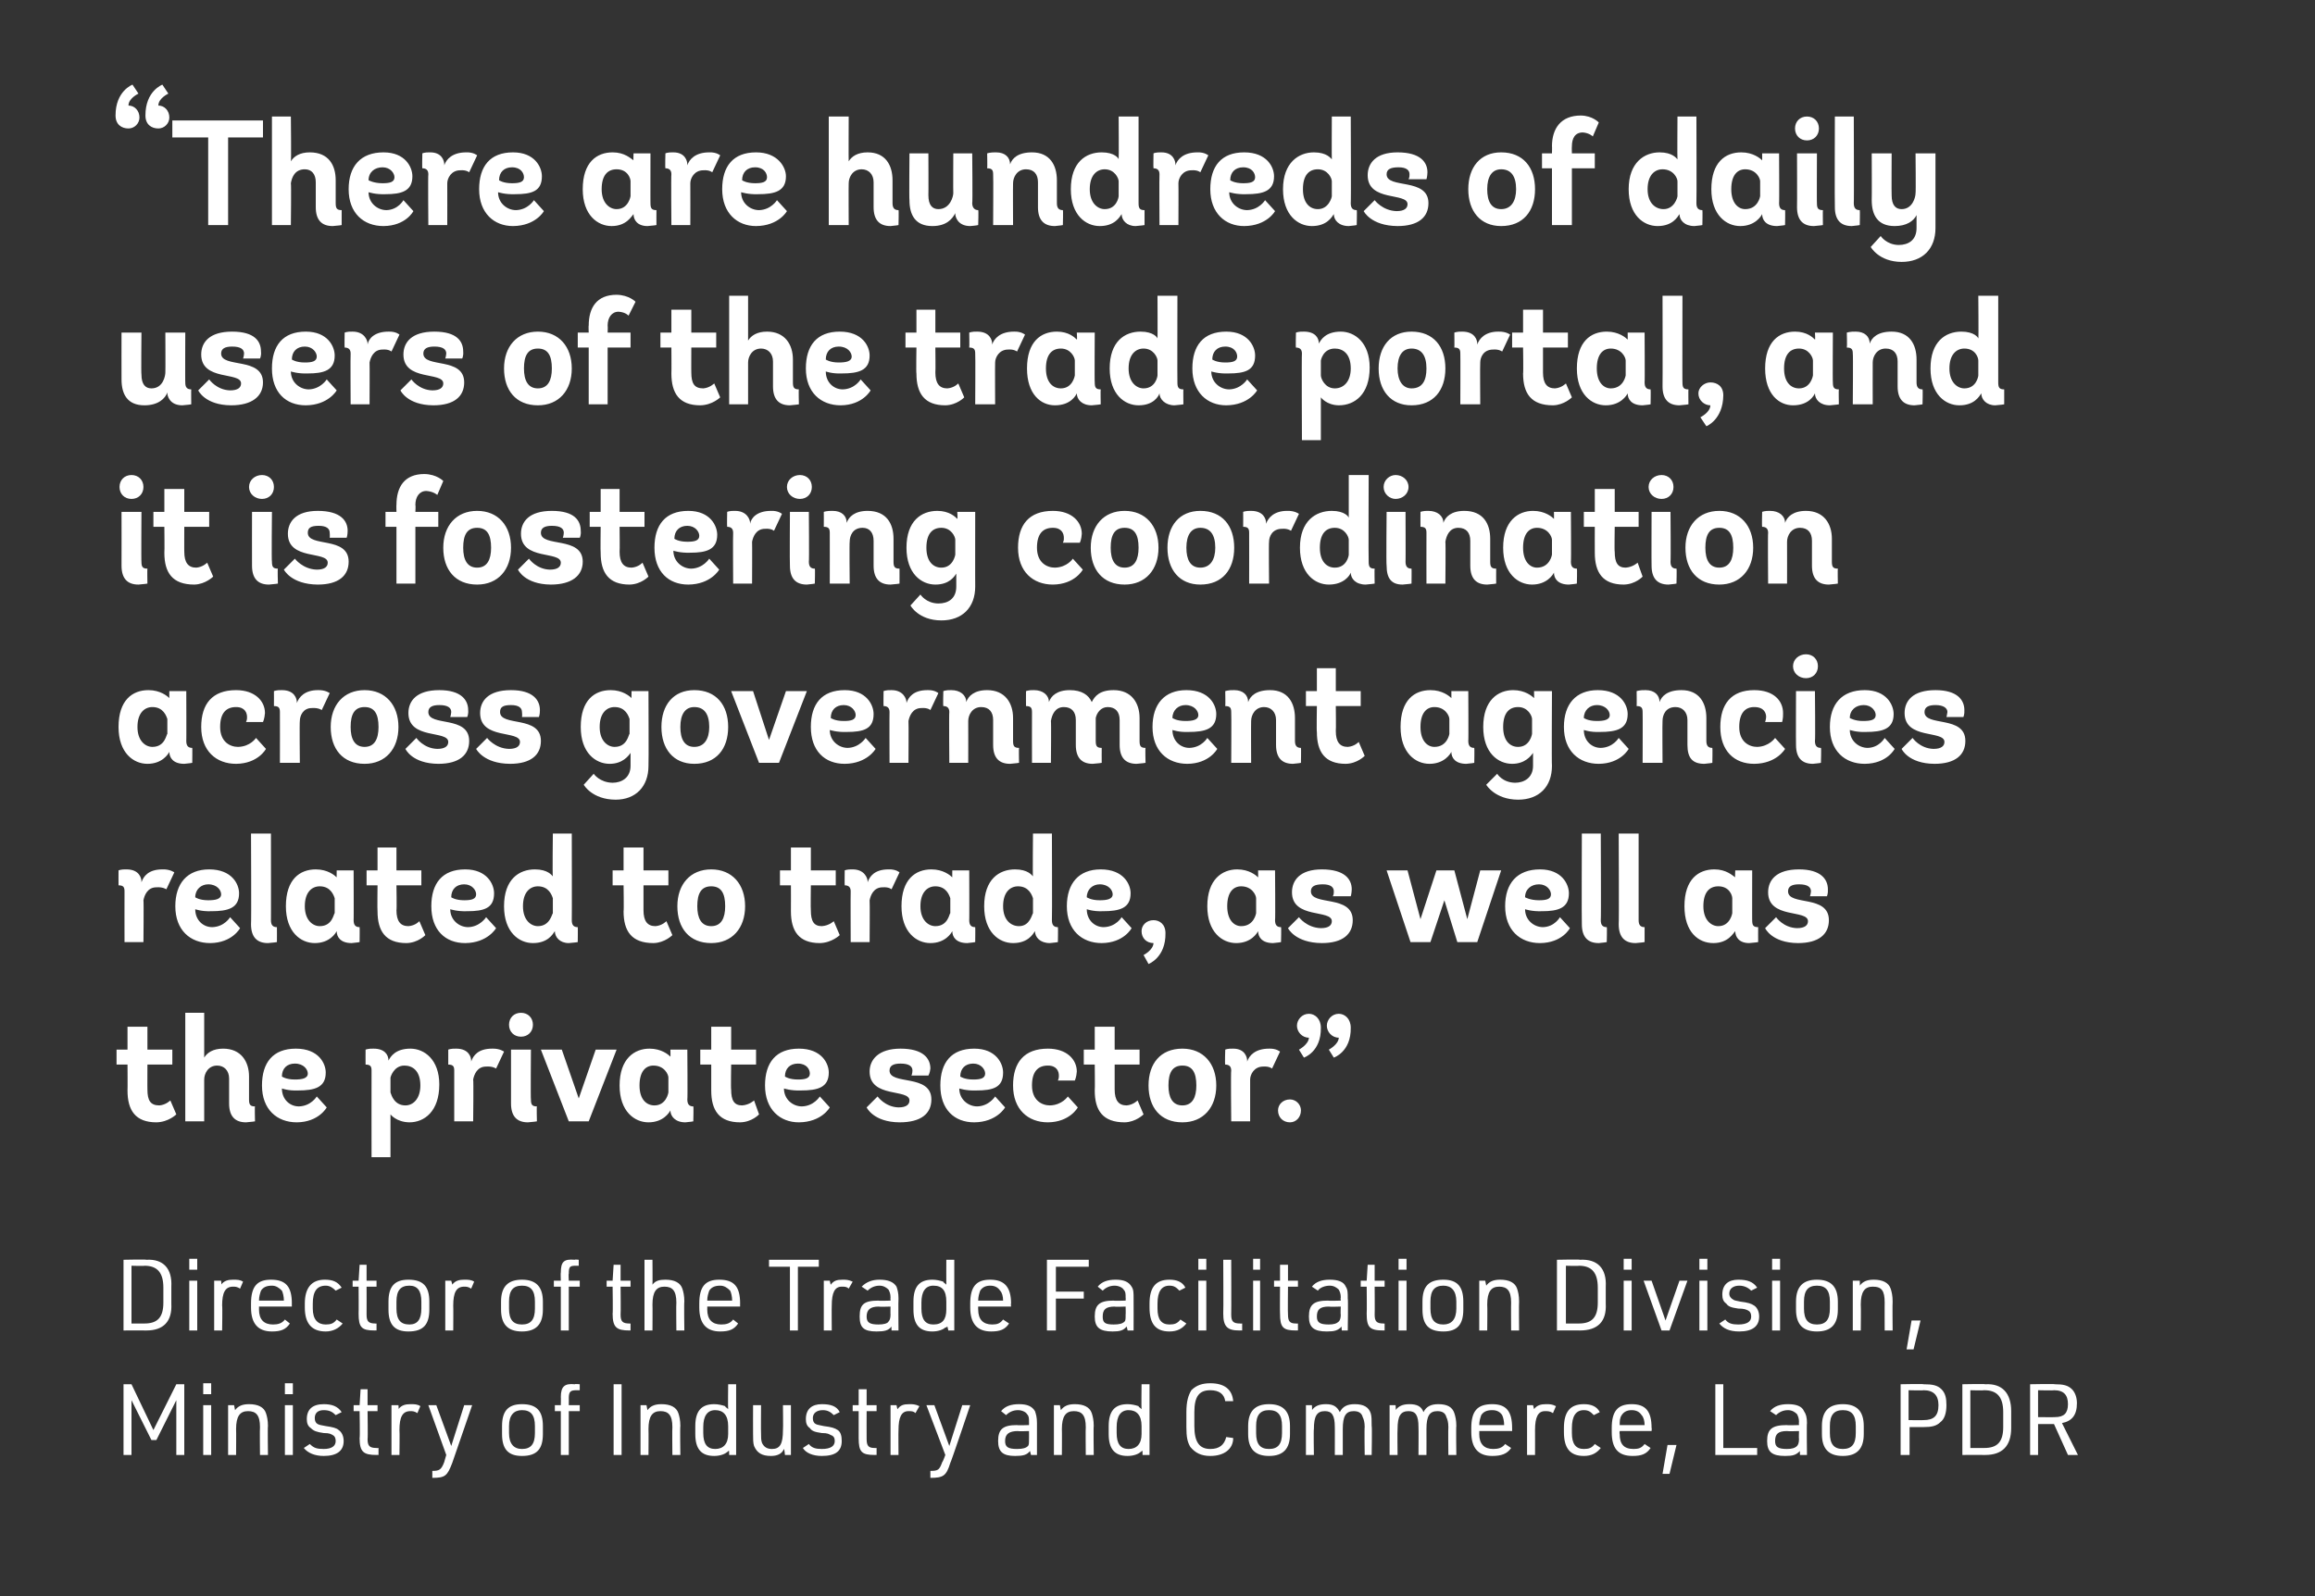
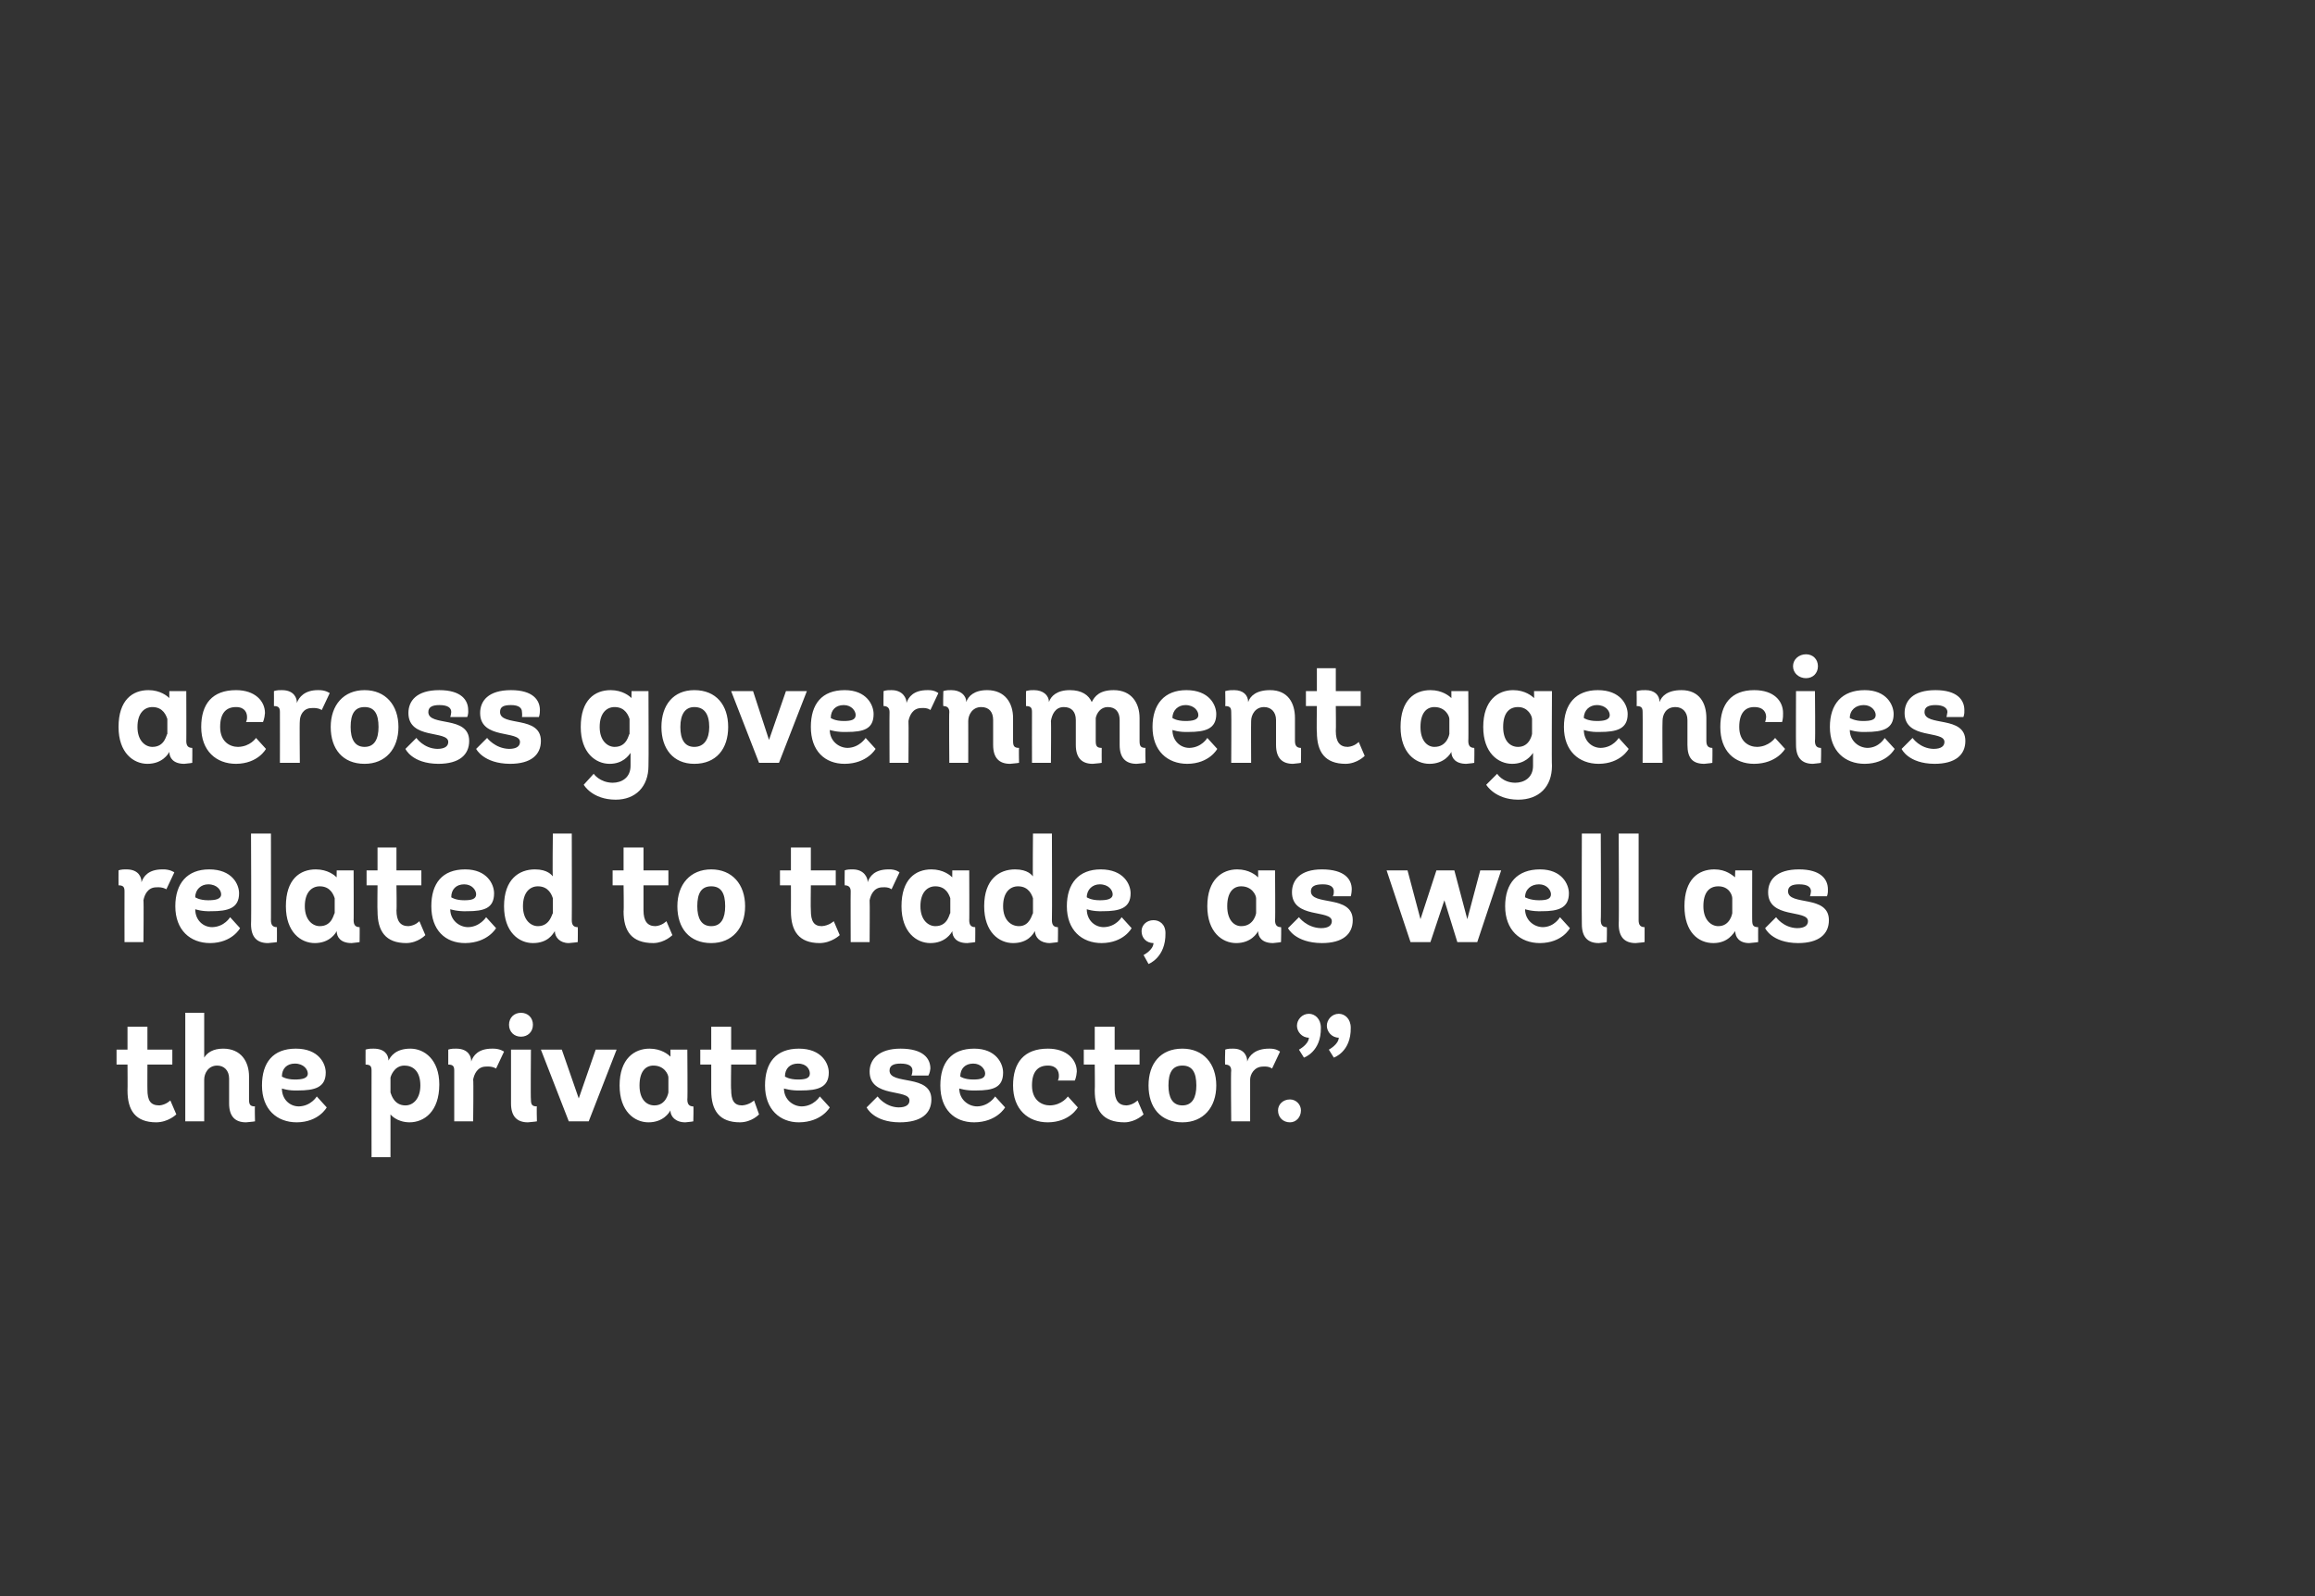
<svg xmlns="http://www.w3.org/2000/svg" version="1.1" width="232.4px" height="160.3px" viewBox="0 0 232.4 160.3">
  <rect x="0" y="0" width="232.4" height="160.3" fill="#333333" stroke="none" />
  <desc>Bleu CD</desc>
  <defs />
  <g id="Polygon45932">
-     <path d="M 12.4 139 L 13.2 139 L 15.4 143.6 L 17.7 139 L 18.5 139 L 18.5 146.1 L 17.7 146.1 L 17.7 140.6 L 15.7 144.6 L 15.2 144.6 L 13.2 140.6 L 13.2 146.1 L 12.4 146.1 L 12.4 139 Z M 20.4 138.9 L 21.2 138.9 L 21.2 140 L 20.4 140 L 20.4 138.9 Z M 20.4 141.1 L 21.2 141.1 L 21.2 146.1 L 20.4 146.1 L 20.4 141.1 Z M 22.9 141.1 L 23.5 141.1 C 23.5 141.1 23.6 141.63 23.6 141.6 C 23.9 141.2 24.3 141 25 141 C 25.9 141 26.5 141.3 26.7 141.9 C 26.8 142.2 26.9 142.6 26.9 143.2 C 26.86 143.21 26.9 146.1 26.9 146.1 L 26.1 146.1 C 26.1 146.1 26.07 143.28 26.1 143.3 C 26.1 142.1 25.7 141.7 24.9 141.7 C 24.1 141.7 23.7 142.2 23.7 143.5 C 23.72 143.54 23.7 146.1 23.7 146.1 L 22.9 146.1 L 22.9 141.1 Z M 28.6 138.9 L 29.4 138.9 L 29.4 140 L 28.6 140 L 28.6 138.9 Z M 28.6 141.1 L 29.4 141.1 L 29.4 146.1 L 28.6 146.1 L 28.6 141.1 Z M 31.1 145 C 31.5 145.4 31.8 145.5 32.5 145.5 C 33.3 145.5 33.7 145.2 33.7 144.7 C 33.7 144.4 33.6 144.2 33.4 144.1 C 33.2 144 33.1 143.9 32.5 143.9 C 31.8 143.8 31.5 143.7 31.2 143.4 C 30.9 143.2 30.8 142.9 30.8 142.5 C 30.8 141.5 31.4 141 32.5 141 C 33.3 141 33.9 141.2 34.3 141.8 C 34.3 141.8 33.7 142.1 33.7 142.1 C 33.4 141.8 33.1 141.6 32.5 141.6 C 31.9 141.6 31.6 141.9 31.6 142.4 C 31.6 142.7 31.7 142.9 31.9 143 C 32.1 143.1 32.2 143.1 32.7 143.2 C 33.4 143.3 33.8 143.4 34 143.6 C 34.3 143.8 34.5 144.2 34.5 144.7 C 34.5 145.7 33.8 146.2 32.5 146.2 C 31.6 146.2 30.9 145.9 30.5 145.4 C 30.5 145.4 31.1 145 31.1 145 Z M 35.5 141.7 L 35.5 141.1 L 36.1 141.1 L 36.2 139.5 L 36.9 139.5 L 36.9 141.1 L 37.9 141.1 L 37.9 141.7 L 36.9 141.7 C 36.9 141.7 36.94 144.5 36.9 144.5 C 36.9 145.2 37.1 145.4 37.8 145.4 C 37.79 145.42 38 145.4 38 145.4 L 38 146.1 C 38 146.1 37.78 146.09 37.8 146.1 C 36.5 146.1 36.1 145.8 36.1 144.4 C 36.15 144.42 36.1 141.7 36.1 141.7 L 35.5 141.7 Z M 39.3 141.1 L 40 141.1 C 40 141.1 40.04 141.54 40 141.5 C 40.3 141.1 40.7 141 41.2 141 C 41.6 141 41.9 141 42.2 141.2 C 42.2 141.2 41.9 141.9 41.9 141.9 C 41.6 141.7 41.4 141.7 41.2 141.7 C 40.4 141.7 40.1 142.3 40.1 143.6 C 40.13 143.64 40.1 146.1 40.1 146.1 L 39.3 146.1 L 39.3 141.1 Z M 43 141.1 L 43.8 141.1 L 45.3 145.2 L 46.6 141.1 L 47.4 141.1 C 47.4 141.1 45.4 146.9 45.4 146.9 C 44.9 148.2 44.7 148.4 43.4 148.4 C 43.4 148.4 43.4 147.7 43.4 147.7 C 44.1 147.7 44.3 147.6 44.6 146.8 C 44.59 146.82 44.8 146.1 44.8 146.1 L 43 141.1 Z M 50.4 143.2 C 50.4 141.7 51 141 52.4 141 C 53.9 141 54.5 141.7 54.5 143.2 C 54.5 143.2 54.5 144 54.5 144 C 54.5 145.5 53.9 146.2 52.4 146.2 C 51 146.2 50.4 145.5 50.4 144 C 50.4 144 50.4 143.2 50.4 143.2 Z M 53.7 143.2 C 53.7 142.1 53.3 141.6 52.4 141.6 C 51.6 141.6 51.1 142.1 51.1 143.2 C 51.1 143.2 51.1 143.9 51.1 143.9 C 51.1 145 51.6 145.5 52.4 145.5 C 53.3 145.5 53.7 145 53.7 143.9 C 53.7 143.9 53.7 143.2 53.7 143.2 Z M 55.7 141.7 L 55.7 141.1 L 56.3 141.1 C 56.3 141.1 56.32 140.26 56.3 140.3 C 56.3 139.2 56.7 138.9 57.7 139 C 57.73 138.95 58.2 139 58.2 139 L 58.2 139.6 C 58.2 139.6 57.9 139.6 57.9 139.6 C 57.3 139.6 57.1 139.7 57.1 140.4 C 57.11 140.36 57.1 141.1 57.1 141.1 L 58.2 141.1 L 58.2 141.7 L 57.1 141.7 L 57.1 146.1 L 56.3 146.1 L 56.3 141.7 L 55.7 141.7 Z M 61.6 139 L 62.4 139 L 62.4 146.1 L 61.6 146.1 L 61.6 139 Z M 64.3 141.1 L 64.9 141.1 C 64.9 141.1 65 141.63 65 141.6 C 65.3 141.2 65.7 141 66.4 141 C 67.3 141 67.9 141.3 68.1 141.9 C 68.2 142.2 68.3 142.6 68.3 143.2 C 68.26 143.21 68.3 146.1 68.3 146.1 L 67.5 146.1 C 67.5 146.1 67.47 143.28 67.5 143.3 C 67.5 142.1 67.1 141.7 66.3 141.7 C 65.5 141.7 65.1 142.2 65.1 143.5 C 65.12 143.54 65.1 146.1 65.1 146.1 L 64.3 146.1 L 64.3 141.1 Z M 73.2 145.7 C 73.2 145.7 73.1 145.7 73.1 145.7 C 73.1 145.8 73 145.8 73 145.8 C 72.8 146 72.3 146.2 71.7 146.2 C 70.4 146.2 69.8 145.5 69.8 144 C 69.8 144 69.8 143.2 69.8 143.2 C 69.8 141.7 70.4 141 71.7 141 C 72.1 141 72.5 141.1 72.8 141.2 C 72.8 141.3 72.9 141.3 73.1 141.5 C 73.07 141.45 73.1 139 73.1 139 L 73.9 139 L 73.9 146.1 L 73.2 146.1 C 73.2 146.1 73.19 145.66 73.2 145.7 Z M 70.6 143.9 C 70.6 145 71 145.5 71.8 145.5 C 72.6 145.5 73.1 145 73.1 144 C 73.1 144 73.1 143.2 73.1 143.2 C 73.1 142.1 72.6 141.6 71.8 141.6 C 71 141.6 70.6 142.2 70.6 143.3 C 70.6 143.3 70.6 143.9 70.6 143.9 Z M 76.4 141.1 C 76.4 141.1 76.38 143.87 76.4 143.9 C 76.4 144.4 76.4 144.6 76.5 144.9 C 76.7 145.3 77 145.5 77.5 145.5 C 78.3 145.5 78.6 145 78.6 143.6 C 78.63 143.62 78.6 141.1 78.6 141.1 L 79.4 141.1 L 79.4 146.1 L 78.8 146.1 C 78.8 146.1 78.75 145.53 78.7 145.5 C 78.5 146 78 146.2 77.4 146.2 C 76.5 146.2 76 145.9 75.7 145.2 C 75.6 144.9 75.6 144.5 75.6 144 C 75.59 143.95 75.6 141.1 75.6 141.1 L 76.4 141.1 Z M 81.2 145 C 81.5 145.4 81.9 145.5 82.5 145.5 C 83.4 145.5 83.8 145.2 83.8 144.7 C 83.8 144.4 83.7 144.2 83.4 144.1 C 83.2 144 83.1 143.9 82.5 143.9 C 81.8 143.8 81.5 143.7 81.3 143.4 C 81 143.2 80.9 142.9 80.9 142.5 C 80.9 141.5 81.5 141 82.5 141 C 83.4 141 84 141.2 84.3 141.8 C 84.3 141.8 83.7 142.1 83.7 142.1 C 83.4 141.8 83.1 141.6 82.6 141.6 C 82 141.6 81.6 141.9 81.6 142.4 C 81.6 142.7 81.7 142.9 81.9 143 C 82.1 143.1 82.3 143.1 82.7 143.2 C 83.5 143.3 83.8 143.4 84.1 143.6 C 84.4 143.8 84.5 144.2 84.5 144.7 C 84.5 145.7 83.9 146.2 82.5 146.2 C 81.6 146.2 80.9 145.9 80.6 145.4 C 80.6 145.4 81.2 145 81.2 145 Z M 85.6 141.7 L 85.6 141.1 L 86.2 141.1 L 86.2 139.5 L 87 139.5 L 87 141.1 L 88 141.1 L 88 141.7 L 87 141.7 C 87 141.7 86.99 144.5 87 144.5 C 87 145.2 87.2 145.4 87.8 145.4 C 87.84 145.42 88 145.4 88 145.4 L 88 146.1 C 88 146.1 87.83 146.09 87.8 146.1 C 86.5 146.1 86.2 145.8 86.2 144.4 C 86.2 144.42 86.2 141.7 86.2 141.7 L 85.6 141.7 Z M 89.4 141.1 L 90 141.1 C 90 141.1 90.09 141.54 90.1 141.5 C 90.4 141.1 90.7 141 91.3 141 C 91.6 141 91.9 141 92.3 141.2 C 92.3 141.2 91.9 141.9 91.9 141.9 C 91.7 141.7 91.5 141.7 91.2 141.7 C 90.5 141.7 90.2 142.3 90.2 143.6 C 90.18 143.64 90.2 146.1 90.2 146.1 L 89.4 146.1 L 89.4 141.1 Z M 93 141.1 L 93.8 141.1 L 95.3 145.2 L 96.6 141.1 L 97.4 141.1 C 97.4 141.1 95.45 146.9 95.4 146.9 C 95 148.2 94.7 148.4 93.4 148.4 C 93.4 148.4 93.4 147.7 93.4 147.7 C 94.2 147.7 94.3 147.6 94.6 146.8 C 94.64 146.82 94.9 146.1 94.9 146.1 L 93 141.1 Z M 103.3 142.8 C 103.3 142.4 103.3 142.2 103.1 142 C 103 141.8 102.6 141.6 102.2 141.6 C 101.7 141.6 101.3 141.8 101 142.1 C 101 142.1 100.5 141.7 100.5 141.7 C 100.9 141.2 101.5 141 102.3 141 C 103.1 141 103.6 141.2 103.9 141.7 C 104 142 104.1 142.3 104.1 142.9 C 104.1 142.91 104.1 146.1 104.1 146.1 L 103.5 146.1 C 103.5 146.1 103.41 145.73 103.4 145.7 C 103.1 146.1 102.7 146.2 101.9 146.2 C 100.7 146.2 100.2 145.8 100.2 144.7 C 100.2 143.5 100.7 143.1 102.1 143.1 C 102.1 143.14 103.3 143.1 103.3 143.1 C 103.3 143.1 103.31 142.79 103.3 142.8 Z M 102.2 143.7 C 101.3 143.7 100.9 144 100.9 144.7 C 100.9 145.3 101.2 145.5 102.1 145.5 C 102.7 145.5 103 145.4 103.2 145.2 C 103.3 145.1 103.3 144.9 103.3 144.5 C 103.31 144.52 103.3 143.7 103.3 143.7 C 103.3 143.7 102.18 143.74 102.2 143.7 Z M 105.8 141.1 L 106.4 141.1 C 106.4 141.1 106.5 141.63 106.5 141.6 C 106.8 141.2 107.2 141 107.9 141 C 108.8 141 109.4 141.3 109.6 141.9 C 109.7 142.2 109.8 142.6 109.8 143.2 C 109.76 143.21 109.8 146.1 109.8 146.1 L 109 146.1 C 109 146.1 108.97 143.28 109 143.3 C 109 142.1 108.6 141.7 107.8 141.7 C 107 141.7 106.6 142.2 106.6 143.5 C 106.62 143.54 106.6 146.1 106.6 146.1 L 105.8 146.1 L 105.8 141.1 Z M 114.7 145.7 C 114.7 145.7 114.6 145.7 114.6 145.7 C 114.6 145.8 114.5 145.8 114.5 145.8 C 114.3 146 113.8 146.2 113.2 146.2 C 111.9 146.2 111.3 145.5 111.3 144 C 111.3 144 111.3 143.2 111.3 143.2 C 111.3 141.7 111.9 141 113.2 141 C 113.6 141 114 141.1 114.3 141.2 C 114.3 141.3 114.4 141.3 114.6 141.5 C 114.57 141.45 114.6 139 114.6 139 L 115.4 139 L 115.4 146.1 L 114.7 146.1 C 114.7 146.1 114.69 145.66 114.7 145.7 Z M 112.1 143.9 C 112.1 145 112.5 145.5 113.3 145.5 C 114.1 145.5 114.6 145 114.6 144 C 114.6 144 114.6 143.2 114.6 143.2 C 114.6 142.1 114.1 141.6 113.3 141.6 C 112.5 141.6 112.1 142.2 112.1 143.3 C 112.1 143.3 112.1 143.9 112.1 143.9 Z M 123.8 144.4 C 123.8 145.5 122.9 146.2 121.5 146.2 C 120.6 146.2 120 145.9 119.5 145.3 C 119.2 144.8 119.1 144.3 119.1 143.3 C 119.1 143.3 119.1 141.8 119.1 141.8 C 119.1 140.7 119.3 140.1 119.6 139.6 C 120.1 139.1 120.7 138.9 121.5 138.9 C 122.9 138.9 123.7 139.5 123.8 140.7 C 123.8 140.7 123 140.7 123 140.7 C 122.9 140 122.4 139.6 121.5 139.6 C 120.4 139.6 119.9 140.2 119.9 141.8 C 119.9 141.8 119.9 143.2 119.9 143.2 C 119.9 144.8 120.4 145.5 121.5 145.5 C 122.4 145.5 122.9 145.1 123.1 144.3 C 123.1 144.3 123.8 144.4 123.8 144.4 Z M 125.3 143.2 C 125.3 141.7 126 141 127.4 141 C 128.8 141 129.5 141.7 129.5 143.2 C 129.5 143.2 129.5 144 129.5 144 C 129.5 145.5 128.8 146.2 127.4 146.2 C 126 146.2 125.3 145.5 125.3 144 C 125.3 144 125.3 143.2 125.3 143.2 Z M 128.7 143.2 C 128.7 142.1 128.3 141.6 127.4 141.6 C 126.5 141.6 126.1 142.1 126.1 143.2 C 126.1 143.2 126.1 143.9 126.1 143.9 C 126.1 145 126.5 145.5 127.4 145.5 C 128.3 145.5 128.7 145 128.7 143.9 C 128.7 143.9 128.7 143.2 128.7 143.2 Z M 131.1 141.1 L 131.7 141.1 C 131.7 141.1 131.74 141.63 131.7 141.6 C 132 141.2 132.4 141 133.1 141 C 133.8 141 134.2 141.2 134.5 141.8 C 134.8 141.2 135.3 141 136 141 C 136.9 141 137.4 141.3 137.6 141.9 C 137.7 142.2 137.7 142.6 137.7 143.2 C 137.75 143.21 137.7 146.1 137.7 146.1 L 137 146.1 C 137 146.1 136.96 143.28 137 143.3 C 137 142.8 136.9 142.5 136.8 142.3 C 136.7 141.9 136.4 141.7 135.9 141.7 C 135.1 141.7 134.8 142.2 134.8 143.5 C 134.8 143.5 134.8 146.1 134.8 146.1 L 134 146.1 C 134 146.1 134.01 143.28 134 143.3 C 134 142.1 133.7 141.7 133 141.7 C 132.2 141.7 131.9 142.2 131.9 143.5 C 131.86 143.54 131.9 146.1 131.9 146.1 L 131.1 146.1 L 131.1 141.1 Z M 139.5 141.1 L 140.1 141.1 C 140.1 141.1 140.15 141.63 140.1 141.6 C 140.4 141.2 140.8 141 141.5 141 C 142.2 141 142.7 141.2 142.9 141.8 C 143.2 141.2 143.7 141 144.4 141 C 145.3 141 145.8 141.3 146 141.9 C 146.1 142.2 146.2 142.6 146.2 143.2 C 146.16 143.21 146.2 146.1 146.2 146.1 L 145.4 146.1 C 145.4 146.1 145.37 143.28 145.4 143.3 C 145.4 142.8 145.3 142.5 145.2 142.3 C 145.1 141.9 144.8 141.7 144.3 141.7 C 143.5 141.7 143.2 142.2 143.2 143.5 C 143.21 143.5 143.2 146.1 143.2 146.1 L 142.4 146.1 C 142.4 146.1 142.42 143.28 142.4 143.3 C 142.4 142.1 142.1 141.7 141.4 141.7 C 140.6 141.7 140.3 142.2 140.3 143.5 C 140.27 143.54 140.3 146.1 140.3 146.1 L 139.5 146.1 L 139.5 141.1 Z M 148.5 144 C 148.5 145 149 145.5 149.9 145.5 C 150.4 145.5 150.8 145.4 151.1 145 C 151.1 145 151.7 145.4 151.7 145.4 C 151.3 146 150.7 146.2 149.8 146.2 C 148.4 146.2 147.7 145.4 147.7 143.8 C 147.7 143.8 147.7 143.4 147.7 143.4 C 147.7 141.7 148.3 141 149.8 141 C 151.2 141 151.8 141.7 151.8 143.4 C 151.8 143.38 151.8 143.7 151.8 143.7 L 148.5 143.7 C 148.5 143.7 148.52 143.95 148.5 144 Z M 151 143.1 C 151 143.1 151.04 143.06 151 143.1 C 151 142.7 150.9 142.3 150.8 142.1 C 150.6 141.8 150.3 141.6 149.8 141.6 C 149.2 141.6 148.9 141.8 148.7 142.1 C 148.6 142.4 148.5 142.7 148.5 143.1 C 148.52 143.06 148.5 143.1 148.5 143.1 L 151 143.1 Z M 153.3 141.1 L 153.9 141.1 C 153.9 141.1 154.02 141.54 154 141.5 C 154.3 141.1 154.7 141 155.2 141 C 155.6 141 155.8 141 156.2 141.2 C 156.2 141.2 155.9 141.9 155.9 141.9 C 155.6 141.7 155.4 141.7 155.1 141.7 C 154.4 141.7 154.1 142.3 154.1 143.6 C 154.11 143.64 154.1 146.1 154.1 146.1 L 153.3 146.1 L 153.3 141.1 Z M 160.7 145.4 C 160.3 145.9 159.8 146.2 159 146.2 C 157.6 146.2 157 145.4 157 143.8 C 157 143.8 157 143.4 157 143.4 C 157 141.8 157.6 141 159 141 C 159.7 141 160.3 141.2 160.6 141.8 C 160.6 141.8 160 142.1 160 142.1 C 159.7 141.8 159.5 141.6 159 141.6 C 158.2 141.6 157.8 142.2 157.8 143.4 C 157.8 143.4 157.8 143.9 157.8 143.9 C 157.8 145 158.2 145.5 159 145.5 C 159.5 145.5 159.8 145.4 160.1 145 C 160.1 145 160.7 145.4 160.7 145.4 Z M 162.6 144 C 162.6 145 163 145.5 164 145.5 C 164.5 145.5 164.8 145.4 165.1 145 C 165.1 145 165.7 145.4 165.7 145.4 C 165.3 146 164.8 146.2 163.9 146.2 C 162.4 146.2 161.8 145.4 161.8 143.8 C 161.8 143.8 161.8 143.4 161.8 143.4 C 161.8 141.7 162.4 141 163.8 141 C 165.2 141 165.8 141.7 165.8 143.4 C 165.84 143.38 165.8 143.7 165.8 143.7 L 162.6 143.7 C 162.6 143.7 162.56 143.95 162.6 144 Z M 165.1 143.1 C 165.1 143.1 165.08 143.06 165.1 143.1 C 165.1 142.7 165 142.3 164.8 142.1 C 164.6 141.8 164.3 141.6 163.8 141.6 C 163.3 141.6 163 141.8 162.8 142.1 C 162.6 142.4 162.6 142.7 162.6 143.1 C 162.56 143.06 162.6 143.1 162.6 143.1 L 165.1 143.1 Z M 167.4 145.1 L 168.3 145.1 L 167.6 148 L 166.9 148 L 167.4 145.1 Z M 172.2 139 L 173 139 L 173 145.4 L 176.4 145.4 L 176.4 146.1 L 172.2 146.1 L 172.2 139 Z M 180.6 142.8 C 180.6 142.4 180.5 142.2 180.4 142 C 180.2 141.8 179.9 141.6 179.5 141.6 C 179 141.6 178.6 141.8 178.3 142.1 C 178.3 142.1 177.7 141.7 177.7 141.7 C 178.1 141.2 178.7 141 179.5 141 C 180.3 141 180.9 141.2 181.1 141.7 C 181.3 142 181.4 142.3 181.4 142.9 C 181.36 142.91 181.4 146.1 181.4 146.1 L 180.7 146.1 C 180.7 146.1 180.67 145.73 180.7 145.7 C 180.3 146.1 180 146.2 179.2 146.2 C 177.9 146.2 177.4 145.8 177.4 144.7 C 177.4 143.5 177.9 143.1 179.4 143.1 C 179.36 143.14 180.6 143.1 180.6 143.1 C 180.6 143.1 180.57 142.79 180.6 142.8 Z M 179.4 143.7 C 178.5 143.7 178.2 144 178.2 144.7 C 178.2 145.3 178.5 145.5 179.4 145.5 C 179.9 145.5 180.2 145.4 180.4 145.2 C 180.5 145.1 180.6 144.9 180.6 144.5 C 180.57 144.52 180.6 143.7 180.6 143.7 C 180.6 143.7 179.44 143.74 179.4 143.7 Z M 182.9 143.2 C 182.9 141.7 183.6 141 185 141 C 186.4 141 187.1 141.7 187.1 143.2 C 187.1 143.2 187.1 144 187.1 144 C 187.1 145.5 186.4 146.2 185 146.2 C 183.6 146.2 182.9 145.5 182.9 144 C 182.9 144 182.9 143.2 182.9 143.2 Z M 186.3 143.2 C 186.3 142.1 185.9 141.6 185 141.6 C 184.1 141.6 183.7 142.1 183.7 143.2 C 183.7 143.2 183.7 143.9 183.7 143.9 C 183.7 145 184.1 145.5 185 145.5 C 185.9 145.5 186.3 145 186.3 143.9 C 186.3 143.9 186.3 143.2 186.3 143.2 Z M 191.7 146.1 L 190.8 146.1 L 190.8 139 C 190.8 139 193.13 138.95 193.1 139 C 194 139 194.5 139.1 194.9 139.5 C 195.3 139.9 195.4 140.4 195.4 141.1 C 195.4 141.9 195.2 142.5 194.8 142.8 C 194.4 143.2 193.9 143.3 193.1 143.3 C 193.13 143.31 191.7 143.3 191.7 143.3 L 191.7 146.1 Z M 193.1 142.6 C 194.1 142.6 194.6 142.2 194.6 141.1 C 194.6 140.1 194.1 139.6 193.1 139.6 C 193.13 139.64 191.6 139.6 191.6 139.6 L 191.6 142.6 C 191.6 142.6 193.13 142.62 193.1 142.6 Z M 197 139 C 197 139 199.3 138.95 199.3 139 C 201 138.9 201.9 139.9 201.9 141.7 C 201.9 141.7 201.9 143.4 201.9 143.4 C 201.9 145.2 201 146.1 199.3 146.1 C 199.3 146.09 197 146.1 197 146.1 L 197 139 Z M 199.2 145.4 C 200.5 145.4 201.1 144.8 201.1 143.3 C 201.1 143.3 201.1 141.8 201.1 141.8 C 201.1 140.3 200.5 139.6 199.2 139.6 C 199.16 139.64 197.8 139.6 197.8 139.6 L 197.8 145.4 C 197.8 145.4 199.16 145.4 199.2 145.4 Z M 204.6 146.1 L 203.8 146.1 L 203.8 139 C 203.8 139 206.26 138.95 206.3 139 C 207.1 139 207.6 139.1 208 139.5 C 208.3 139.8 208.5 140.3 208.5 140.9 C 208.5 142.1 208 142.7 207 142.9 C 207 142.92 208.6 146.1 208.6 146.1 L 207.6 146.1 L 206.2 143 L 204.6 143 L 204.6 146.1 Z M 206.3 142.3 C 207.2 142.3 207.6 141.9 207.6 141 C 207.6 140.1 207.2 139.6 206.2 139.6 C 206.18 139.64 204.6 139.6 204.6 139.6 L 204.6 142.3 C 204.6 142.3 206.27 142.32 206.3 142.3 Z " stroke="none" fill="#fff" />
-   </g>
+     </g>
  <g id="Polygon45931">
-     <path d="M 12.4 126.5 C 12.4 126.5 14.66 126.45 14.7 126.5 C 16.4 126.4 17.3 127.4 17.2 129.2 C 17.2 129.2 17.2 130.9 17.2 130.9 C 17.3 132.7 16.4 133.6 14.7 133.6 C 14.66 133.59 12.4 133.6 12.4 133.6 L 12.4 126.5 Z M 14.5 132.9 C 15.8 132.9 16.4 132.3 16.4 130.8 C 16.4 130.8 16.4 129.3 16.4 129.3 C 16.4 127.8 15.8 127.1 14.5 127.1 C 14.52 127.14 13.2 127.1 13.2 127.1 L 13.2 132.9 C 13.2 132.9 14.52 132.9 14.5 132.9 Z M 19 126.4 L 19.8 126.4 L 19.8 127.5 L 19 127.5 L 19 126.4 Z M 19 128.6 L 19.8 128.6 L 19.8 133.6 L 19 133.6 L 19 128.6 Z M 21.5 128.6 L 22.2 128.6 C 22.2 128.6 22.25 129.04 22.2 129 C 22.5 128.6 22.9 128.5 23.4 128.5 C 23.8 128.5 24.1 128.5 24.4 128.7 C 24.4 128.7 24.1 129.4 24.1 129.4 C 23.8 129.2 23.6 129.2 23.4 129.2 C 22.6 129.2 22.3 129.8 22.3 131.1 C 22.34 131.14 22.3 133.6 22.3 133.6 L 21.5 133.6 L 21.5 128.6 Z M 26 131.5 C 26 132.5 26.5 133 27.4 133 C 27.9 133 28.3 132.9 28.6 132.5 C 28.6 132.5 29.1 132.9 29.1 132.9 C 28.7 133.5 28.2 133.7 27.3 133.7 C 25.9 133.7 25.2 132.9 25.2 131.3 C 25.2 131.3 25.2 130.9 25.2 130.9 C 25.2 129.2 25.8 128.5 27.2 128.5 C 28.7 128.5 29.3 129.2 29.3 130.9 C 29.29 130.88 29.3 131.2 29.3 131.2 L 26 131.2 C 26 131.2 26.01 131.45 26 131.5 Z M 28.5 130.6 C 28.5 130.6 28.53 130.56 28.5 130.6 C 28.5 130.2 28.4 129.8 28.3 129.6 C 28 129.3 27.7 129.1 27.3 129.1 C 26.7 129.1 26.4 129.3 26.2 129.6 C 26.1 129.9 26 130.2 26 130.6 C 26.01 130.56 26 130.6 26 130.6 L 28.5 130.6 Z M 34.4 132.9 C 34 133.4 33.4 133.7 32.7 133.7 C 31.3 133.7 30.6 132.9 30.6 131.3 C 30.6 131.3 30.6 130.9 30.6 130.9 C 30.6 129.3 31.3 128.5 32.6 128.5 C 33.4 128.5 33.9 128.7 34.3 129.3 C 34.3 129.3 33.7 129.6 33.7 129.6 C 33.4 129.3 33.1 129.1 32.7 129.1 C 31.8 129.1 31.4 129.7 31.4 130.9 C 31.4 130.9 31.4 131.4 31.4 131.4 C 31.4 132.5 31.9 133 32.7 133 C 33.2 133 33.5 132.9 33.8 132.5 C 33.8 132.5 34.4 132.9 34.4 132.9 Z M 35.4 129.2 L 35.4 128.6 L 36 128.6 L 36.1 127 L 36.8 127 L 36.8 128.6 L 37.8 128.6 L 37.8 129.2 L 36.8 129.2 C 36.8 129.2 36.81 132 36.8 132 C 36.8 132.7 37 132.9 37.7 132.9 C 37.66 132.92 37.8 132.9 37.8 132.9 L 37.8 133.6 C 37.8 133.6 37.65 133.59 37.6 133.6 C 36.3 133.6 36 133.3 36 131.9 C 36.02 131.92 36 129.2 36 129.2 L 35.4 129.2 Z M 39 130.7 C 39 129.2 39.6 128.5 41 128.5 C 42.5 128.5 43.1 129.2 43.1 130.7 C 43.1 130.7 43.1 131.5 43.1 131.5 C 43.1 133 42.5 133.7 41 133.7 C 39.6 133.7 39 133 39 131.5 C 39 131.5 39 130.7 39 130.7 Z M 42.3 130.7 C 42.3 129.6 41.9 129.1 41.1 129.1 C 40.2 129.1 39.8 129.6 39.8 130.7 C 39.8 130.7 39.8 131.4 39.8 131.4 C 39.8 132.5 40.2 133 41.1 133 C 41.9 133 42.3 132.5 42.3 131.4 C 42.3 131.4 42.3 130.7 42.3 130.7 Z M 44.7 128.6 L 45.3 128.6 C 45.3 128.6 45.43 129.04 45.4 129 C 45.7 128.6 46.1 128.5 46.6 128.5 C 47 128.5 47.3 128.5 47.6 128.7 C 47.6 128.7 47.3 129.4 47.3 129.4 C 47 129.2 46.8 129.2 46.6 129.2 C 45.8 129.2 45.5 129.8 45.5 131.1 C 45.52 131.14 45.5 133.6 45.5 133.6 L 44.7 133.6 L 44.7 128.6 Z M 50.3 130.7 C 50.3 129.2 51 128.5 52.4 128.5 C 53.8 128.5 54.5 129.2 54.5 130.7 C 54.5 130.7 54.5 131.5 54.5 131.5 C 54.5 133 53.8 133.7 52.4 133.7 C 51 133.7 50.3 133 50.3 131.5 C 50.3 131.5 50.3 130.7 50.3 130.7 Z M 53.7 130.7 C 53.7 129.6 53.3 129.1 52.4 129.1 C 51.5 129.1 51.1 129.6 51.1 130.7 C 51.1 130.7 51.1 131.4 51.1 131.4 C 51.1 132.5 51.5 133 52.4 133 C 53.3 133 53.7 132.5 53.7 131.4 C 53.7 131.4 53.7 130.7 53.7 130.7 Z M 55.6 129.2 L 55.6 128.6 L 56.3 128.6 C 56.3 128.6 56.27 127.76 56.3 127.8 C 56.3 126.7 56.6 126.4 57.7 126.5 C 57.68 126.45 58.1 126.5 58.1 126.5 L 58.1 127.1 C 58.1 127.1 57.85 127.1 57.8 127.1 C 57.2 127.1 57.1 127.2 57.1 127.9 C 57.06 127.86 57.1 128.6 57.1 128.6 L 58.2 128.6 L 58.2 129.2 L 57.1 129.2 L 57.1 133.6 L 56.3 133.6 L 56.3 129.2 L 55.6 129.2 Z M 60.9 129.2 L 60.9 128.6 L 61.5 128.6 L 61.6 127 L 62.3 127 L 62.3 128.6 L 63.3 128.6 L 63.3 129.2 L 62.3 129.2 C 62.3 129.2 62.33 132 62.3 132 C 62.3 132.7 62.5 132.9 63.2 132.9 C 63.18 132.92 63.3 132.9 63.3 132.9 L 63.3 133.6 C 63.3 133.6 63.17 133.59 63.2 133.6 C 61.9 133.6 61.5 133.3 61.5 131.9 C 61.54 131.92 61.5 129.2 61.5 129.2 L 60.9 129.2 Z M 64.7 126.5 L 65.5 126.5 C 65.5 126.5 65.52 128.97 65.5 129 C 65.8 128.6 66.2 128.5 66.8 128.5 C 67.7 128.5 68.3 128.8 68.5 129.4 C 68.6 129.7 68.7 130.1 68.7 130.7 C 68.66 130.71 68.7 133.6 68.7 133.6 L 67.9 133.6 C 67.9 133.6 67.87 130.78 67.9 130.8 C 67.9 129.6 67.5 129.2 66.7 129.2 C 65.9 129.2 65.5 129.7 65.5 131 C 65.52 131 65.5 133.6 65.5 133.6 L 64.7 133.6 L 64.7 126.5 Z M 71 131.5 C 71 132.5 71.5 133 72.4 133 C 72.9 133 73.3 132.9 73.6 132.5 C 73.6 132.5 74.1 132.9 74.1 132.9 C 73.7 133.5 73.2 133.7 72.3 133.7 C 70.9 133.7 70.2 132.9 70.2 131.3 C 70.2 131.3 70.2 130.9 70.2 130.9 C 70.2 129.2 70.8 128.5 72.2 128.5 C 73.7 128.5 74.3 129.2 74.3 130.9 C 74.29 130.88 74.3 131.2 74.3 131.2 L 71 131.2 C 71 131.2 71.01 131.45 71 131.5 Z M 73.5 130.6 C 73.5 130.6 73.53 130.56 73.5 130.6 C 73.5 130.2 73.4 129.8 73.3 129.6 C 73 129.3 72.7 129.1 72.3 129.1 C 71.7 129.1 71.4 129.3 71.2 129.6 C 71.1 129.9 71 130.2 71 130.6 C 71.01 130.56 71 130.6 71 130.6 L 73.5 130.6 Z M 79.3 127.2 L 77.2 127.2 L 77.2 126.5 L 82.2 126.5 L 82.2 127.2 L 80.1 127.2 L 80.1 133.6 L 79.3 133.6 L 79.3 127.2 Z M 82.7 128.6 L 83.3 128.6 C 83.3 128.6 83.39 129.04 83.4 129 C 83.7 128.6 84 128.5 84.6 128.5 C 84.9 128.5 85.2 128.5 85.6 128.7 C 85.6 128.7 85.2 129.4 85.2 129.4 C 85 129.2 84.8 129.2 84.5 129.2 C 83.8 129.2 83.5 129.8 83.5 131.1 C 83.48 131.14 83.5 133.6 83.5 133.6 L 82.7 133.6 L 82.7 128.6 Z M 89.4 130.3 C 89.4 129.9 89.3 129.7 89.2 129.5 C 89 129.3 88.7 129.1 88.3 129.1 C 87.8 129.1 87.4 129.3 87.1 129.6 C 87.1 129.6 86.5 129.2 86.5 129.2 C 87 128.7 87.6 128.5 88.3 128.5 C 89.1 128.5 89.7 128.7 90 129.2 C 90.1 129.5 90.2 129.8 90.2 130.4 C 90.17 130.41 90.2 133.6 90.2 133.6 L 89.5 133.6 C 89.5 133.6 89.48 133.23 89.5 133.2 C 89.2 133.6 88.8 133.7 88 133.7 C 86.7 133.7 86.3 133.3 86.3 132.2 C 86.3 131 86.7 130.6 88.2 130.6 C 88.17 130.64 89.4 130.6 89.4 130.6 C 89.4 130.6 89.38 130.29 89.4 130.3 Z M 88.2 131.2 C 87.4 131.2 87 131.5 87 132.2 C 87 132.8 87.3 133 88.2 133 C 88.7 133 89.1 132.9 89.2 132.7 C 89.3 132.6 89.4 132.4 89.4 132 C 89.38 132.02 89.4 131.2 89.4 131.2 C 89.4 131.2 88.25 131.24 88.2 131.2 Z M 95.1 133.2 C 95.1 133.2 95.1 133.2 95.1 133.2 C 95 133.3 95 133.3 94.9 133.3 C 94.7 133.5 94.2 133.7 93.6 133.7 C 92.3 133.7 91.7 133 91.7 131.5 C 91.7 131.5 91.7 130.7 91.7 130.7 C 91.7 129.2 92.3 128.5 93.6 128.5 C 94 128.5 94.4 128.6 94.7 128.7 C 94.7 128.8 94.8 128.8 95 129 C 94.99 128.95 95 126.5 95 126.5 L 95.8 126.5 L 95.8 133.6 L 95.2 133.6 C 95.2 133.6 95.11 133.16 95.1 133.2 Z M 92.5 131.4 C 92.5 132.5 92.9 133 93.7 133 C 94.6 133 95 132.5 95 131.5 C 95 131.5 95 130.7 95 130.7 C 95 129.6 94.6 129.1 93.7 129.1 C 92.9 129.1 92.5 129.7 92.5 130.8 C 92.5 130.8 92.5 131.4 92.5 131.4 Z M 98.2 131.5 C 98.2 132.5 98.7 133 99.6 133 C 100.1 133 100.4 132.9 100.7 132.5 C 100.7 132.5 101.3 132.9 101.3 132.9 C 100.9 133.5 100.4 133.7 99.5 133.7 C 98.1 133.7 97.4 132.9 97.4 131.3 C 97.4 131.3 97.4 130.9 97.4 130.9 C 97.4 129.2 98 128.5 99.4 128.5 C 100.8 128.5 101.5 129.2 101.5 130.9 C 101.46 130.88 101.5 131.2 101.5 131.2 L 98.2 131.2 C 98.2 131.2 98.18 131.45 98.2 131.5 Z M 100.7 130.6 C 100.7 130.6 100.7 130.56 100.7 130.6 C 100.7 130.2 100.6 129.8 100.4 129.6 C 100.2 129.3 99.9 129.1 99.4 129.1 C 98.9 129.1 98.6 129.3 98.4 129.6 C 98.3 129.9 98.2 130.2 98.2 130.6 C 98.18 130.56 98.2 130.6 98.2 130.6 L 100.7 130.6 Z M 105.1 126.5 L 109.3 126.5 L 109.3 127.2 L 106 127.2 L 106 129.7 L 108.8 129.7 L 108.8 130.4 L 106 130.4 L 106 133.6 L 105.1 133.6 L 105.1 126.5 Z M 113 130.3 C 113 129.9 113 129.7 112.8 129.5 C 112.7 129.3 112.3 129.1 111.9 129.1 C 111.4 129.1 111 129.3 110.7 129.6 C 110.7 129.6 110.2 129.2 110.2 129.2 C 110.6 128.7 111.2 128.5 112 128.5 C 112.8 128.5 113.3 128.7 113.6 129.2 C 113.8 129.5 113.8 129.8 113.8 130.4 C 113.81 130.41 113.8 133.6 113.8 133.6 L 113.2 133.6 C 113.2 133.6 113.12 133.23 113.1 133.2 C 112.8 133.6 112.4 133.7 111.7 133.7 C 110.4 133.7 109.9 133.3 109.9 132.2 C 109.9 131 110.4 130.6 111.8 130.6 C 111.81 130.64 113 130.6 113 130.6 C 113 130.6 113.02 130.29 113 130.3 Z M 111.9 131.2 C 111 131.2 110.7 131.5 110.7 132.2 C 110.7 132.8 110.9 133 111.8 133 C 112.4 133 112.7 132.9 112.9 132.7 C 113 132.6 113 132.4 113 132 C 113.02 132.02 113 131.2 113 131.2 C 113 131.2 111.89 131.24 111.9 131.2 Z M 119.1 132.9 C 118.7 133.4 118.2 133.7 117.4 133.7 C 116 133.7 115.4 132.9 115.4 131.3 C 115.4 131.3 115.4 130.9 115.4 130.9 C 115.4 129.3 116 128.5 117.4 128.5 C 118.1 128.5 118.7 128.7 119 129.3 C 119 129.3 118.4 129.6 118.4 129.6 C 118.1 129.3 117.9 129.1 117.4 129.1 C 116.6 129.1 116.2 129.7 116.2 130.9 C 116.2 130.9 116.2 131.4 116.2 131.4 C 116.2 132.5 116.6 133 117.4 133 C 117.9 133 118.2 132.9 118.5 132.5 C 118.5 132.5 119.1 132.9 119.1 132.9 Z M 120.3 126.4 L 121.1 126.4 L 121.1 127.5 L 120.3 127.5 L 120.3 126.4 Z M 120.3 128.6 L 121.1 128.6 L 121.1 133.6 L 120.3 133.6 L 120.3 128.6 Z M 123.6 126.5 C 123.6 126.5 123.62 131.99 123.6 132 C 123.6 132.7 123.8 132.9 124.5 132.9 C 124.47 132.92 124.7 132.9 124.7 132.9 L 124.7 133.6 C 124.7 133.6 124.44 133.59 124.4 133.6 C 123.2 133.6 122.8 133.2 122.8 131.9 C 122.83 131.92 122.8 126.5 122.8 126.5 L 123.6 126.5 Z M 125.8 126.4 L 126.5 126.4 L 126.5 127.5 L 125.8 127.5 L 125.8 126.4 Z M 125.8 128.6 L 126.5 128.6 L 126.5 133.6 L 125.8 133.6 L 125.8 128.6 Z M 127.9 129.2 L 127.9 128.6 L 128.5 128.6 L 128.5 127 L 129.3 127 L 129.3 128.6 L 130.3 128.6 L 130.3 129.2 L 129.3 129.2 C 129.3 129.2 129.27 132 129.3 132 C 129.3 132.7 129.5 132.9 130.1 132.9 C 130.12 132.92 130.3 132.9 130.3 132.9 L 130.3 133.6 C 130.3 133.6 130.11 133.59 130.1 133.6 C 128.8 133.6 128.5 133.3 128.5 131.9 C 128.48 131.92 128.5 129.2 128.5 129.2 L 127.9 129.2 Z M 134.6 130.3 C 134.6 129.9 134.5 129.7 134.4 129.5 C 134.2 129.3 133.9 129.1 133.5 129.1 C 133 129.1 132.5 129.3 132.3 129.6 C 132.3 129.6 131.7 129.2 131.7 129.2 C 132.1 128.7 132.7 128.5 133.5 128.5 C 134.3 128.5 134.9 128.7 135.1 129.2 C 135.3 129.5 135.3 129.8 135.3 130.4 C 135.35 130.41 135.3 133.6 135.3 133.6 L 134.7 133.6 C 134.7 133.6 134.66 133.23 134.7 133.2 C 134.3 133.6 134 133.7 133.2 133.7 C 131.9 133.7 131.4 133.3 131.4 132.2 C 131.4 131 131.9 130.6 133.3 130.6 C 133.35 130.64 134.6 130.6 134.6 130.6 C 134.6 130.6 134.56 130.29 134.6 130.3 Z M 133.4 131.2 C 132.5 131.2 132.2 131.5 132.2 132.2 C 132.2 132.8 132.5 133 133.4 133 C 133.9 133 134.2 132.9 134.4 132.7 C 134.5 132.6 134.6 132.4 134.6 132 C 134.56 132.02 134.6 131.2 134.6 131.2 C 134.6 131.2 133.43 131.24 133.4 131.2 Z M 136.6 129.2 L 136.6 128.6 L 137.2 128.6 L 137.3 127 L 138 127 L 138 128.6 L 139 128.6 L 139 129.2 L 138 129.2 C 138 129.2 138.02 132 138 132 C 138 132.7 138.2 132.9 138.9 132.9 C 138.87 132.92 139 132.9 139 132.9 L 139 133.6 C 139 133.6 138.86 133.59 138.9 133.6 C 137.5 133.6 137.2 133.3 137.2 131.9 C 137.23 131.92 137.2 129.2 137.2 129.2 L 136.6 129.2 Z M 140.4 126.4 L 141.2 126.4 L 141.2 127.5 L 140.4 127.5 L 140.4 126.4 Z M 140.4 128.6 L 141.2 128.6 L 141.2 133.6 L 140.4 133.6 L 140.4 128.6 Z M 142.8 130.7 C 142.8 129.2 143.4 128.5 144.9 128.5 C 146.3 128.5 146.9 129.2 146.9 130.7 C 146.9 130.7 146.9 131.5 146.9 131.5 C 146.9 133 146.3 133.7 144.9 133.7 C 143.4 133.7 142.8 133 142.8 131.5 C 142.8 131.5 142.8 130.7 142.8 130.7 Z M 146.2 130.7 C 146.2 129.6 145.7 129.1 144.9 129.1 C 144 129.1 143.6 129.6 143.6 130.7 C 143.6 130.7 143.6 131.4 143.6 131.4 C 143.6 132.5 144 133 144.9 133 C 145.7 133 146.2 132.5 146.2 131.4 C 146.2 131.4 146.2 130.7 146.2 130.7 Z M 148.5 128.6 L 149.1 128.6 C 149.1 128.6 149.21 129.13 149.2 129.1 C 149.5 128.7 149.9 128.5 150.6 128.5 C 151.5 128.5 152.1 128.8 152.3 129.4 C 152.4 129.7 152.5 130.1 152.5 130.7 C 152.47 130.71 152.5 133.6 152.5 133.6 L 151.7 133.6 C 151.7 133.6 151.68 130.78 151.7 130.8 C 151.7 129.6 151.3 129.2 150.5 129.2 C 149.7 129.2 149.3 129.7 149.3 131 C 149.33 131.04 149.3 133.6 149.3 133.6 L 148.5 133.6 L 148.5 128.6 Z M 156.3 126.5 C 156.3 126.5 158.63 126.45 158.6 126.5 C 160.4 126.4 161.3 127.4 161.2 129.2 C 161.2 129.2 161.2 130.9 161.2 130.9 C 161.3 132.7 160.4 133.6 158.6 133.6 C 158.63 133.59 156.3 133.6 156.3 133.6 L 156.3 126.5 Z M 158.5 132.9 C 159.8 132.9 160.4 132.3 160.4 130.8 C 160.4 130.8 160.4 129.3 160.4 129.3 C 160.4 127.8 159.8 127.1 158.5 127.1 C 158.49 127.14 157.2 127.1 157.2 127.1 L 157.2 132.9 C 157.2 132.9 158.49 132.9 158.5 132.9 Z M 163 126.4 L 163.8 126.4 L 163.8 127.5 L 163 127.5 L 163 126.4 Z M 163 128.6 L 163.8 128.6 L 163.8 133.6 L 163 133.6 L 163 128.6 Z M 165 128.6 L 165.8 128.6 L 167.2 132.6 L 168.6 128.6 L 169.4 128.6 L 167.6 133.6 L 166.8 133.6 L 165 128.6 Z M 170.6 126.4 L 171.4 126.4 L 171.4 127.5 L 170.6 127.5 L 170.6 126.4 Z M 170.6 128.6 L 171.4 128.6 L 171.4 133.6 L 170.6 133.6 L 170.6 128.6 Z M 173.2 132.5 C 173.5 132.9 173.9 133 174.5 133 C 175.4 133 175.8 132.7 175.8 132.2 C 175.8 131.9 175.7 131.7 175.5 131.6 C 175.3 131.5 175.1 131.4 174.5 131.4 C 173.8 131.3 173.5 131.2 173.3 130.9 C 173 130.7 172.9 130.4 172.9 130 C 172.9 129 173.5 128.5 174.5 128.5 C 175.4 128.5 176 128.7 176.4 129.3 C 176.4 129.3 175.8 129.6 175.8 129.6 C 175.5 129.3 175.1 129.1 174.6 129.1 C 174 129.1 173.6 129.4 173.6 129.9 C 173.6 130.2 173.8 130.4 174 130.5 C 174.1 130.6 174.3 130.6 174.7 130.7 C 175.5 130.8 175.8 130.9 176.1 131.1 C 176.4 131.3 176.6 131.7 176.6 132.2 C 176.6 133.2 175.9 133.7 174.6 133.7 C 173.6 133.7 173 133.4 172.6 132.9 C 172.6 132.9 173.2 132.5 173.2 132.5 Z M 177.9 126.4 L 178.7 126.4 L 178.7 127.5 L 177.9 127.5 L 177.9 126.4 Z M 177.9 128.6 L 178.7 128.6 L 178.7 133.6 L 177.9 133.6 L 177.9 128.6 Z M 180.3 130.7 C 180.3 129.2 181 128.5 182.4 128.5 C 183.8 128.5 184.5 129.2 184.5 130.7 C 184.5 130.7 184.5 131.5 184.5 131.5 C 184.5 133 183.8 133.7 182.4 133.7 C 181 133.7 180.3 133 180.3 131.5 C 180.3 131.5 180.3 130.7 180.3 130.7 Z M 183.7 130.7 C 183.7 129.6 183.3 129.1 182.4 129.1 C 181.5 129.1 181.1 129.6 181.1 130.7 C 181.1 130.7 181.1 131.4 181.1 131.4 C 181.1 132.5 181.5 133 182.4 133 C 183.3 133 183.7 132.5 183.7 131.4 C 183.7 131.4 183.7 130.7 183.7 130.7 Z M 186 128.6 L 186.7 128.6 C 186.7 128.6 186.72 129.13 186.7 129.1 C 187 128.7 187.4 128.5 188.1 128.5 C 189 128.5 189.6 128.8 189.8 129.4 C 189.9 129.7 190 130.1 190 130.7 C 189.97 130.71 190 133.6 190 133.6 L 189.2 133.6 C 189.2 133.6 189.19 130.78 189.2 130.8 C 189.2 129.6 188.9 129.2 188 129.2 C 187.2 129.2 186.8 129.7 186.8 131 C 186.83 131.04 186.8 133.6 186.8 133.6 L 186 133.6 L 186 128.6 Z M 191.9 132.6 L 192.8 132.6 L 192.1 135.5 L 191.4 135.5 L 191.9 132.6 Z " stroke="none" fill="#fff" />
-   </g>
+     </g>
  <g id="Polygon45930">
    <path d="M 17.7 111.9 C 17.7 111.9 16.92 112.68 15.7 112.7 C 13.6 112.7 12.8 111.5 12.8 109.5 C 12.82 109.51 12.8 106.9 12.8 106.9 L 11.7 106.9 L 11.7 105.4 L 12.8 105.4 L 12.8 103.1 L 14.8 103.1 L 14.8 105.4 L 17.3 105.4 L 17.3 106.9 L 14.8 106.9 C 14.8 106.9 14.79 109.42 14.8 109.4 C 14.8 110.5 15.1 111 16 111 C 16.66 110.95 17.1 110.5 17.1 110.5 L 17.7 111.9 Z M 25.6 112.6 C 25.6 112.6 25.24 112.66 24.7 112.7 C 23.6 112.7 23 112.1 23 110.8 C 23 110.8 23 108.3 23 108.3 C 23 107.5 22.5 107 21.8 107 C 20.9 107 20.5 107.8 20.5 108.4 C 20.5 108.45 20.5 112.6 20.5 112.6 L 18.6 112.6 L 18.6 101.7 L 20.5 101.7 C 20.5 101.7 20.5 106.21 20.5 106.2 C 20.8 105.7 21.4 105.3 22.4 105.3 C 24.2 105.3 25 106.6 25 108.1 C 25 108.1 25 110.4 25 110.4 C 25 110.9 25.1 111.1 25.6 111.1 C 25.56 111.09 25.6 112.6 25.6 112.6 Z M 28.3 109.3 C 28.3 109.3 28.26 109.33 28.3 109.3 C 28.3 110.4 29.1 111.1 30 111.1 C 31.23 111.07 31.8 110.1 31.8 110.1 L 32.8 111.2 C 32.8 111.2 32.01 112.68 29.8 112.7 C 27.8 112.7 26.3 111.4 26.3 109 C 26.3 106.7 27.4 105.3 29.7 105.3 C 32 105.3 32.7 106.8 32.7 107.7 C 32.7 109.2 31.6 109.5 29.9 109.5 C 28.93 109.54 28.3 109.3 28.3 109.3 Z M 29.6 108.4 C 30.3 108.4 30.9 108.3 30.9 107.8 C 30.9 107.4 30.5 106.8 29.6 106.8 C 28.8 106.8 28.3 107.3 28.3 108.1 C 28.3 108.1 28.7 108.4 29.6 108.4 Z M 37.3 116.2 C 37.3 116.2 37.29 107.5 37.3 107.5 C 37.3 107.1 37.2 106.9 36.7 106.9 C 36.69 106.86 36.7 105.4 36.7 105.4 C 36.7 105.4 36.99 105.28 37.5 105.3 C 38.6 105.3 39 105.9 39 106.5 C 39 106.5 39 106.5 39 106.5 C 39.2 106.1 39.7 105.3 41.2 105.3 C 42.6 105.3 44.1 106.4 44.1 108.9 C 44.1 111.6 42.6 112.7 41.1 112.7 C 39.78 112.68 39.2 111.9 39.2 111.9 L 39.2 116.2 L 37.3 116.2 Z M 39.2 109.7 C 39.3 110 39.6 111 40.7 111 C 41.5 111 42.2 110.3 42.2 109 C 42.2 107.5 41.4 107 40.6 107 C 39.5 107 39.2 108.2 39.2 108.2 C 39.2 108.2 39.2 109.7 39.2 109.7 Z M 45.6 112.6 C 45.6 112.6 45.6 107.5 45.6 107.5 C 45.6 107.1 45.5 106.9 45 106.9 C 45 106.86 45 105.4 45 105.4 C 45 105.4 45.25 105.28 45.8 105.3 C 47.1 105.3 47.3 106.2 47.3 106.5 C 47.3 106.5 47.3 106.6 47.3 106.6 C 47.5 106 48 105.3 49.4 105.3 C 50.17 105.27 50.6 105.6 50.6 105.6 L 49.8 107.3 C 49.8 107.3 49.47 107.05 48.8 107.1 C 47.9 107.1 47.6 107.9 47.5 108.4 C 47.55 108.45 47.5 112.6 47.5 112.6 L 45.6 112.6 Z M 52.3 104.1 C 51.6 104.1 51.1 103.6 51.1 102.9 C 51.1 102.2 51.6 101.7 52.3 101.7 C 53 101.7 53.5 102.2 53.5 102.9 C 53.5 103.6 53 104.1 52.3 104.1 Z M 53.9 112.6 C 53.9 112.6 53.55 112.66 53 112.7 C 51.9 112.7 51.3 112.1 51.3 110.8 C 51.3 110.76 51.3 105.4 51.3 105.4 L 53.3 105.4 C 53.3 105.4 53.26 110.44 53.3 110.4 C 53.3 110.9 53.4 111.1 53.9 111.1 C 53.86 111.09 53.9 112.6 53.9 112.6 Z M 57.1 112.6 L 54.3 105.4 L 56.4 105.4 L 58.1 110.3 L 59.8 105.4 L 61.9 105.4 L 59.1 112.6 L 57.1 112.6 Z M 69.6 112.6 C 69.6 112.6 69.33 112.66 68.8 112.7 C 67.8 112.7 67.3 112.1 67.3 111.5 C 67.3 111.5 67.3 111.5 67.3 111.5 C 67.2 111.7 66.6 112.7 65.1 112.7 C 63.7 112.7 62.2 111.6 62.2 109 C 62.2 106.3 63.7 105.3 65.2 105.3 C 66.4 105.3 67.1 105.9 67.3 106.1 C 67.32 106.14 67.3 105.4 67.3 105.4 L 69 105.4 C 69 105.4 69.04 110.44 69 110.4 C 69 110.9 69.2 111.1 69.6 111.1 C 69.64 111.09 69.6 112.6 69.6 112.6 Z M 67.1 108.2 C 67.1 107.9 66.7 107 65.6 107 C 64.8 107 64.2 107.6 64.2 109 C 64.2 110.4 64.9 111 65.7 111 C 66.9 111 67.1 109.7 67.1 109.7 C 67.1 109.7 67.1 108.2 67.1 108.2 Z M 76.2 111.9 C 76.2 111.9 75.49 112.68 74.3 112.7 C 72.2 112.7 71.4 111.5 71.4 109.5 C 71.4 109.51 71.4 106.9 71.4 106.9 L 70.3 106.9 L 70.3 105.4 L 71.4 105.4 L 71.4 103.1 L 73.4 103.1 L 73.4 105.4 L 75.9 105.4 L 75.9 106.9 L 73.4 106.9 C 73.4 106.9 73.36 109.42 73.4 109.4 C 73.4 110.5 73.7 111 74.5 111 C 75.24 110.95 75.7 110.5 75.7 110.5 L 76.2 111.9 Z M 78.7 109.3 C 78.7 109.3 78.75 109.33 78.7 109.3 C 78.7 110.4 79.6 111.1 80.5 111.1 C 81.72 111.07 82.3 110.1 82.3 110.1 L 83.3 111.2 C 83.3 111.2 82.5 112.68 80.2 112.7 C 78.3 112.7 76.8 111.4 76.8 109 C 76.8 106.7 77.9 105.3 80.2 105.3 C 82.5 105.3 83.2 106.8 83.2 107.7 C 83.2 109.2 82.1 109.5 80.4 109.5 C 79.42 109.54 78.7 109.3 78.7 109.3 Z M 80.1 108.4 C 80.8 108.4 81.3 108.3 81.3 107.8 C 81.3 107.4 81 106.8 80.1 106.8 C 79.3 106.8 78.8 107.3 78.8 108.1 C 78.8 108.1 79.2 108.4 80.1 108.4 Z M 91.5 108 C 91.5 108 91.59 107.82 91.6 107.5 C 91.6 107.1 91.3 106.8 90.4 106.8 C 89.7 106.8 89.3 107 89.3 107.5 C 89.3 109 93.5 107.8 93.5 110.4 C 93.5 111.8 92.5 112.7 90.3 112.7 C 87.67 112.68 87 111.2 87 111.2 L 88.1 110.1 C 88.1 110.1 88.84 111.16 90.2 111.2 C 91 111.2 91.3 110.9 91.3 110.5 C 91.3 109.3 87.3 110.3 87.3 107.6 C 87.3 106.4 88.2 105.3 90.4 105.3 C 92.7 105.3 93.4 106.3 93.4 107.3 C 93.36 107.74 93.2 108 93.2 108 L 91.5 108 Z M 96.3 109.3 C 96.3 109.3 96.33 109.33 96.3 109.3 C 96.3 110.4 97.2 111.1 98.1 111.1 C 99.3 111.07 99.9 110.1 99.9 110.1 L 100.9 111.2 C 100.9 111.2 100.08 112.68 97.8 112.7 C 95.8 112.7 94.4 111.4 94.4 109 C 94.4 106.7 95.5 105.3 97.8 105.3 C 100 105.3 100.7 106.8 100.7 107.7 C 100.7 109.2 99.7 109.5 98 109.5 C 97 109.54 96.3 109.3 96.3 109.3 Z M 97.7 108.4 C 98.4 108.4 98.9 108.3 98.9 107.8 C 98.9 107.4 98.5 106.8 97.7 106.8 C 96.9 106.8 96.4 107.3 96.4 108.1 C 96.4 108.1 96.8 108.4 97.7 108.4 Z M 108.2 111.2 C 108.2 111.2 107.41 112.68 105.2 112.7 C 103.2 112.7 101.7 111.4 101.7 109 C 101.7 106.7 102.8 105.3 105.2 105.3 C 107.1 105.3 108.1 106.4 108.1 107.6 C 108.06 108.18 107.9 108.5 107.9 108.5 L 106.2 108.5 C 106.2 108.5 106.32 108.28 106.3 108 C 106.3 107.6 106.1 107 105.2 107 C 104.2 107 103.6 107.6 103.6 109 C 103.6 110.5 104.6 111 105.4 111 C 106.63 110.97 107.2 110.1 107.2 110.1 L 108.2 111.2 Z M 114.8 111.9 C 114.8 111.9 114.03 112.68 112.9 112.7 C 110.7 112.7 109.9 111.5 109.9 109.5 C 109.93 109.51 109.9 106.9 109.9 106.9 L 108.8 106.9 L 108.8 105.4 L 109.9 105.4 L 109.9 103.1 L 111.9 103.1 L 111.9 105.4 L 114.4 105.4 L 114.4 106.9 L 111.9 106.9 C 111.9 106.9 111.9 109.42 111.9 109.4 C 111.9 110.5 112.3 111 113.1 111 C 113.77 110.95 114.2 110.5 114.2 110.5 L 114.8 111.9 Z M 115.3 109 C 115.3 106.8 116.5 105.3 118.7 105.3 C 120.8 105.3 122.1 106.8 122.1 109 C 122.1 111.2 120.8 112.7 118.7 112.7 C 116.5 112.7 115.3 111.2 115.3 109 Z M 120.1 109 C 120.1 107.7 119.7 107 118.7 107 C 117.7 107 117.3 107.7 117.3 109 C 117.3 110.2 117.7 111 118.7 111 C 119.7 111 120.1 110.2 120.1 109 Z M 123.6 112.6 C 123.6 112.6 123.55 107.5 123.6 107.5 C 123.6 107.1 123.4 106.9 123 106.9 C 122.95 106.86 123 105.4 123 105.4 C 123 105.4 123.21 105.28 123.8 105.3 C 125 105.3 125.2 106.2 125.2 106.5 C 125.2 106.5 125.2 106.6 125.2 106.6 C 125.4 106 126 105.3 127.4 105.3 C 128.13 105.27 128.5 105.6 128.5 105.6 L 127.7 107.3 C 127.7 107.3 127.42 107.05 126.8 107.1 C 125.9 107.1 125.5 107.9 125.5 108.4 C 125.5 108.45 125.5 112.6 125.5 112.6 L 123.6 112.6 Z M 129.5 110.4 C 130.1 110.4 130.6 110.9 130.6 111.5 C 130.6 112.2 130.1 112.7 129.5 112.7 C 128.8 112.7 128.3 112.2 128.3 111.5 C 128.3 110.9 128.8 110.4 129.5 110.4 Z M 131.4 101.8 C 132 101.8 132.6 102.3 132.6 103.2 C 132.64 105.63 130.9 106.2 130.9 106.2 L 130.4 105.4 C 130.4 105.4 131.37 104.89 131.4 104.2 C 130.7 104.2 130.2 103.6 130.2 103 C 130.2 102.4 130.7 101.8 131.4 101.8 Z M 134.4 101.8 C 135 101.8 135.6 102.3 135.6 103.2 C 135.64 105.63 133.9 106.2 133.9 106.2 L 133.4 105.4 C 133.4 105.4 134.37 104.89 134.4 104.2 C 133.7 104.2 133.2 103.6 133.2 103 C 133.2 102.4 133.7 101.8 134.4 101.8 Z " stroke="none" fill="#fff" />
  </g>
  <g id="Polygon45929">
    <path d="M 12.5 94.6 C 12.5 94.6 12.49 89.5 12.5 89.5 C 12.5 89.1 12.4 88.9 11.9 88.9 C 11.89 88.86 11.9 87.4 11.9 87.4 C 11.9 87.4 12.15 87.28 12.7 87.3 C 14 87.3 14.2 88.2 14.2 88.5 C 14.2 88.5 14.2 88.6 14.2 88.6 C 14.4 88 14.9 87.3 16.3 87.3 C 17.07 87.27 17.5 87.6 17.5 87.6 L 16.7 89.3 C 16.7 89.3 16.36 89.05 15.7 89.1 C 14.8 89.1 14.5 89.9 14.4 90.4 C 14.44 90.45 14.4 94.6 14.4 94.6 L 12.5 94.6 Z M 19.6 91.3 C 19.6 91.3 19.57 91.33 19.6 91.3 C 19.6 92.4 20.4 93.1 21.3 93.1 C 22.54 93.07 23.1 92.1 23.1 92.1 L 24.1 93.2 C 24.1 93.2 23.32 94.68 21.1 94.7 C 19.1 94.7 17.6 93.4 17.6 91 C 17.6 88.7 18.8 87.3 21 87.3 C 23.3 87.3 24 88.8 24 89.7 C 24 91.2 22.9 91.5 21.2 91.5 C 20.25 91.54 19.6 91.3 19.6 91.3 Z M 20.9 90.4 C 21.6 90.4 22.2 90.3 22.2 89.8 C 22.2 89.4 21.8 88.8 20.9 88.8 C 20.2 88.8 19.6 89.3 19.6 90.1 C 19.6 90.1 20 90.4 20.9 90.4 Z M 27.8 94.6 C 27.8 94.6 27.49 94.66 26.9 94.7 C 25.8 94.7 25.2 94.1 25.2 92.8 C 25.24 92.76 25.2 83.7 25.2 83.7 L 27.2 83.7 C 27.2 83.7 27.21 92.44 27.2 92.4 C 27.2 92.9 27.4 93.1 27.8 93.1 C 27.81 93.09 27.8 94.6 27.8 94.6 Z M 36.1 94.6 C 36.1 94.6 35.8 94.66 35.3 94.7 C 34.2 94.7 33.8 94.1 33.8 93.5 C 33.8 93.5 33.8 93.5 33.8 93.5 C 33.7 93.7 33.1 94.7 31.6 94.7 C 30.2 94.7 28.7 93.6 28.7 91 C 28.7 88.3 30.1 87.3 31.7 87.3 C 32.9 87.3 33.6 87.9 33.8 88.1 C 33.79 88.14 33.8 87.4 33.8 87.4 L 35.5 87.4 C 35.5 87.4 35.52 92.44 35.5 92.4 C 35.5 92.9 35.7 93.1 36.1 93.1 C 36.12 93.09 36.1 94.6 36.1 94.6 Z M 33.6 90.2 C 33.5 89.9 33.2 89 32.1 89 C 31.3 89 30.6 89.6 30.6 91 C 30.6 92.4 31.4 93 32.1 93 C 33.4 93 33.5 91.7 33.6 91.7 C 33.6 91.7 33.6 90.2 33.6 90.2 Z M 42.7 93.9 C 42.7 93.9 41.97 94.68 40.8 94.7 C 38.7 94.7 37.9 93.5 37.9 91.5 C 37.87 91.51 37.9 88.9 37.9 88.9 L 36.8 88.9 L 36.8 87.4 L 37.9 87.4 L 37.9 85.1 L 39.8 85.1 L 39.8 87.4 L 42.3 87.4 L 42.3 88.9 L 39.8 88.9 C 39.8 88.9 39.84 91.42 39.8 91.4 C 39.8 92.5 40.2 93 41 93 C 41.71 92.95 42.1 92.5 42.1 92.5 L 42.7 93.9 Z M 45.2 91.3 C 45.2 91.3 45.22 91.33 45.2 91.3 C 45.2 92.4 46.1 93.1 47 93.1 C 48.19 93.07 48.8 92.1 48.8 92.1 L 49.8 93.2 C 49.8 93.2 48.97 94.68 46.7 94.7 C 44.7 94.7 43.3 93.4 43.3 91 C 43.3 88.7 44.4 87.3 46.7 87.3 C 48.9 87.3 49.6 88.8 49.6 89.7 C 49.6 91.2 48.6 91.5 46.9 91.5 C 45.9 91.54 45.2 91.3 45.2 91.3 Z M 46.6 90.4 C 47.3 90.4 47.8 90.3 47.8 89.8 C 47.8 89.4 47.4 88.8 46.6 88.8 C 45.8 88.8 45.3 89.3 45.3 90.1 C 45.3 90.1 45.7 90.4 46.6 90.4 Z M 58 94.6 C 58 94.6 57.7 94.66 57.1 94.7 C 56.2 94.7 55.7 94.1 55.7 93.5 C 55.7 93.5 55.7 93.5 55.7 93.5 C 55.5 93.8 55 94.7 53.5 94.7 C 52.1 94.7 50.6 93.6 50.6 91 C 50.6 88.3 52.1 87.3 53.7 87.3 C 55 87.3 55.4 87.9 55.5 88 C 55.45 88.02 55.5 83.7 55.5 83.7 L 57.4 83.7 C 57.4 83.7 57.42 92.41 57.4 92.4 C 57.4 92.9 57.6 93.1 58 93.1 C 58.02 93.09 58 94.6 58 94.6 Z M 55.5 90.2 C 55.4 89.9 55.1 89 54 89 C 53.2 89 52.5 89.6 52.5 91 C 52.5 92.4 53.3 93 54 93 C 55.2 93 55.4 91.8 55.5 91.7 C 55.5 91.7 55.5 90.2 55.5 90.2 Z M 67.5 93.9 C 67.5 93.9 66.73 94.68 65.6 94.7 C 63.4 94.7 62.6 93.5 62.6 91.5 C 62.64 91.51 62.6 88.9 62.6 88.9 L 61.5 88.9 L 61.5 87.4 L 62.6 87.4 L 62.6 85.1 L 64.6 85.1 L 64.6 87.4 L 67.1 87.4 L 67.1 88.9 L 64.6 88.9 C 64.6 88.9 64.6 91.42 64.6 91.4 C 64.6 92.5 65 93 65.8 93 C 66.48 92.95 66.9 92.5 66.9 92.5 L 67.5 93.9 Z M 68 91 C 68 88.8 69.3 87.3 71.4 87.3 C 73.5 87.3 74.8 88.8 74.8 91 C 74.8 93.2 73.5 94.7 71.4 94.7 C 69.2 94.7 68 93.2 68 91 Z M 72.8 91 C 72.8 89.7 72.4 89 71.4 89 C 70.4 89 70 89.7 70 91 C 70 92.2 70.4 93 71.4 93 C 72.4 93 72.8 92.2 72.8 91 Z M 84.3 93.9 C 84.3 93.9 83.5 94.68 82.3 94.7 C 80.2 94.7 79.4 93.5 79.4 91.5 C 79.41 91.51 79.4 88.9 79.4 88.9 L 78.3 88.9 L 78.3 87.4 L 79.4 87.4 L 79.4 85.1 L 81.4 85.1 L 81.4 87.4 L 83.9 87.4 L 83.9 88.9 L 81.4 88.9 C 81.4 88.9 81.37 91.42 81.4 91.4 C 81.4 92.5 81.7 93 82.5 93 C 83.25 92.95 83.7 92.5 83.7 92.5 L 84.3 93.9 Z M 85.4 94.6 C 85.4 94.6 85.38 89.5 85.4 89.5 C 85.4 89.1 85.2 88.9 84.8 88.9 C 84.78 88.86 84.8 87.4 84.8 87.4 C 84.8 87.4 85.03 87.28 85.6 87.3 C 86.8 87.3 87.1 88.2 87.1 88.5 C 87.1 88.5 87.1 88.6 87.1 88.6 C 87.3 88 87.8 87.3 89.2 87.3 C 89.95 87.27 90.3 87.6 90.3 87.6 L 89.5 89.3 C 89.5 89.3 89.25 89.05 88.6 89.1 C 87.7 89.1 87.4 89.9 87.3 90.4 C 87.33 90.45 87.3 94.6 87.3 94.6 L 85.4 94.6 Z M 97.9 94.6 C 97.9 94.6 97.6 94.66 97.1 94.7 C 96 94.7 95.6 94.1 95.6 93.5 C 95.6 93.5 95.6 93.5 95.6 93.5 C 95.5 93.7 94.9 94.7 93.4 94.7 C 92 94.7 90.5 93.6 90.5 91 C 90.5 88.3 91.9 87.3 93.5 87.3 C 94.7 87.3 95.4 87.9 95.6 88.1 C 95.59 88.14 95.6 87.4 95.6 87.4 L 97.3 87.4 C 97.3 87.4 97.32 92.44 97.3 92.4 C 97.3 92.9 97.5 93.1 97.9 93.1 C 97.92 93.09 97.9 94.6 97.9 94.6 Z M 95.4 90.2 C 95.3 89.9 95 89 93.9 89 C 93.1 89 92.4 89.6 92.4 91 C 92.4 92.4 93.2 93 93.9 93 C 95.2 93 95.3 91.7 95.4 91.7 C 95.4 91.7 95.4 90.2 95.4 90.2 Z M 106.2 94.6 C 106.2 94.6 105.91 94.66 105.4 94.7 C 104.4 94.7 103.9 94.1 103.9 93.5 C 103.9 93.5 103.9 93.5 103.9 93.5 C 103.7 93.8 103.2 94.7 101.7 94.7 C 100.3 94.7 98.8 93.6 98.8 91 C 98.8 88.3 100.3 87.3 101.9 87.3 C 103.2 87.3 103.6 87.9 103.7 88 C 103.66 88.02 103.7 83.7 103.7 83.7 L 105.6 83.7 C 105.6 83.7 105.63 92.41 105.6 92.4 C 105.6 92.9 105.8 93.1 106.2 93.1 C 106.23 93.09 106.2 94.6 106.2 94.6 Z M 103.7 90.2 C 103.6 89.9 103.3 89 102.2 89 C 101.4 89 100.7 89.6 100.7 91 C 100.7 92.4 101.5 93 102.3 93 C 103.4 93 103.6 91.8 103.7 91.7 C 103.7 91.7 103.7 90.2 103.7 90.2 Z M 109.1 91.3 C 109.1 91.3 109.08 91.33 109.1 91.3 C 109.1 92.4 109.9 93.1 110.8 93.1 C 112.05 93.07 112.6 92.1 112.6 92.1 L 113.6 93.2 C 113.6 93.2 112.83 94.68 110.6 94.7 C 108.6 94.7 107.1 93.4 107.1 91 C 107.1 88.7 108.3 87.3 110.5 87.3 C 112.8 87.3 113.5 88.8 113.5 89.7 C 113.5 91.2 112.4 91.5 110.7 91.5 C 109.75 91.54 109.1 91.3 109.1 91.3 Z M 110.4 90.4 C 111.1 90.4 111.7 90.3 111.7 89.8 C 111.7 89.4 111.3 88.8 110.4 88.8 C 109.7 88.8 109.1 89.3 109.1 90.1 C 109.1 90.1 109.5 90.4 110.4 90.4 Z M 115.8 92.4 C 116.4 92.4 117 92.8 117 93.7 C 117.04 96.16 115.3 96.8 115.3 96.8 L 114.8 95.9 C 114.8 95.9 115.77 95.41 115.8 94.7 C 115.1 94.7 114.6 94.2 114.6 93.5 C 114.6 92.9 115.1 92.4 115.8 92.4 Z M 128.6 94.6 C 128.6 94.6 128.32 94.66 127.8 94.7 C 126.7 94.7 126.3 94.1 126.3 93.5 C 126.3 93.5 126.3 93.5 126.3 93.5 C 126.2 93.7 125.6 94.7 124.1 94.7 C 122.7 94.7 121.2 93.6 121.2 91 C 121.2 88.3 122.7 87.3 124.2 87.3 C 125.4 87.3 126.1 87.9 126.3 88.1 C 126.31 88.14 126.3 87.4 126.3 87.4 L 128 87.4 C 128 87.4 128.04 92.44 128 92.4 C 128 92.9 128.2 93.1 128.6 93.1 C 128.64 93.09 128.6 94.6 128.6 94.6 Z M 126.1 90.2 C 126.1 89.9 125.7 89 124.6 89 C 123.8 89 123.2 89.6 123.2 91 C 123.2 92.4 123.9 93 124.6 93 C 125.9 93 126.1 91.7 126.1 91.7 C 126.1 91.7 126.1 90.2 126.1 90.2 Z M 133.8 90 C 133.8 90 133.92 89.82 133.9 89.5 C 133.9 89.1 133.6 88.8 132.8 88.8 C 132 88.8 131.6 89 131.6 89.5 C 131.6 91 135.8 89.8 135.8 92.4 C 135.8 93.8 134.8 94.7 132.7 94.7 C 130 94.68 129.3 93.2 129.3 93.2 L 130.4 92.1 C 130.4 92.1 131.17 93.16 132.6 93.2 C 133.4 93.2 133.7 92.9 133.7 92.5 C 133.7 91.3 129.7 92.3 129.7 89.6 C 129.7 88.4 130.5 87.3 132.7 87.3 C 135 87.3 135.7 88.3 135.7 89.3 C 135.69 89.74 135.6 90 135.6 90 L 133.8 90 Z M 146.3 94.6 L 145 90.4 L 143.6 94.6 L 141.6 94.6 L 139.2 87.4 L 141.3 87.4 L 142.6 92.3 L 144.2 87.4 L 146 87.4 L 147.3 92.3 L 148.6 87.4 L 150.7 87.4 L 148.3 94.6 L 146.3 94.6 Z M 153.1 91.3 C 153.1 91.3 153.1 91.33 153.1 91.3 C 153.1 92.4 154 93.1 154.9 93.1 C 156.07 93.07 156.6 92.1 156.6 92.1 L 157.6 93.2 C 157.6 93.2 156.85 94.68 154.6 94.7 C 152.6 94.7 151.1 93.4 151.1 91 C 151.1 88.7 152.3 87.3 154.6 87.3 C 156.8 87.3 157.5 88.8 157.5 89.7 C 157.5 91.2 156.4 91.5 154.8 91.5 C 153.78 91.54 153.1 91.3 153.1 91.3 Z M 154.5 90.4 C 155.2 90.4 155.7 90.3 155.7 89.8 C 155.7 89.4 155.3 88.8 154.5 88.8 C 153.7 88.8 153.1 89.3 153.1 90.1 C 153.1 90.1 153.6 90.4 154.5 90.4 Z M 161.3 94.6 C 161.3 94.6 161.02 94.66 160.5 94.7 C 159.4 94.7 158.8 94.1 158.8 92.8 C 158.77 92.76 158.8 83.7 158.8 83.7 L 160.7 83.7 C 160.7 83.7 160.74 92.44 160.7 92.4 C 160.7 92.9 160.9 93.1 161.3 93.1 C 161.34 93.09 161.3 94.6 161.3 94.6 Z M 165.1 94.6 C 165.1 94.6 164.79 94.66 164.2 94.7 C 163.1 94.7 162.5 94.1 162.5 92.8 C 162.54 92.76 162.5 83.7 162.5 83.7 L 164.5 83.7 C 164.5 83.7 164.5 92.44 164.5 92.4 C 164.5 92.9 164.7 93.1 165.1 93.1 C 165.1 93.09 165.1 94.6 165.1 94.6 Z M 176.5 94.6 C 176.5 94.6 176.17 94.66 175.6 94.7 C 174.6 94.7 174.2 94.1 174.2 93.5 C 174.2 93.5 174.2 93.5 174.2 93.5 C 174 93.7 173.5 94.7 172 94.7 C 170.5 94.7 169.1 93.6 169.1 91 C 169.1 88.3 170.5 87.3 172.1 87.3 C 173.3 87.3 173.9 87.9 174.2 88.1 C 174.16 88.14 174.2 87.4 174.2 87.4 L 175.9 87.4 C 175.9 87.4 175.89 92.44 175.9 92.4 C 175.9 92.9 176 93.1 176.5 93.1 C 176.49 93.09 176.5 94.6 176.5 94.6 Z M 173.9 90.2 C 173.9 89.9 173.6 89 172.5 89 C 171.6 89 171 89.6 171 91 C 171 92.4 171.8 93 172.5 93 C 173.7 93 173.9 91.7 173.9 91.7 C 173.9 91.7 173.9 90.2 173.9 90.2 Z M 181.7 90 C 181.7 90 181.77 89.82 181.8 89.5 C 181.8 89.1 181.5 88.8 180.6 88.8 C 179.9 88.8 179.5 89 179.5 89.5 C 179.5 91 183.6 89.8 183.6 92.4 C 183.6 93.8 182.6 94.7 180.5 94.7 C 177.85 94.68 177.2 93.2 177.2 93.2 L 178.3 92.1 C 178.3 92.1 179.02 93.16 180.4 93.2 C 181.2 93.2 181.5 92.9 181.5 92.5 C 181.5 91.3 177.5 92.3 177.5 89.6 C 177.5 88.4 178.3 87.3 180.6 87.3 C 182.8 87.3 183.5 88.3 183.5 89.3 C 183.53 89.74 183.4 90 183.4 90 L 181.7 90 Z " stroke="none" fill="#fff" />
  </g>
  <g id="Polygon45928">
    <path d="M 19.3 76.6 C 19.3 76.6 19 76.66 18.5 76.7 C 17.4 76.7 17 76.1 17 75.5 C 17 75.5 17 75.5 17 75.5 C 16.9 75.7 16.3 76.7 14.8 76.7 C 13.4 76.7 11.9 75.6 11.9 73 C 11.9 70.3 13.3 69.3 14.9 69.3 C 16.1 69.3 16.8 69.9 17 70.1 C 16.99 70.14 17 69.4 17 69.4 L 18.7 69.4 C 18.7 69.4 18.72 74.44 18.7 74.4 C 18.7 74.9 18.9 75.1 19.3 75.1 C 19.32 75.09 19.3 76.6 19.3 76.6 Z M 16.8 72.2 C 16.7 71.9 16.4 71 15.3 71 C 14.5 71 13.8 71.6 13.8 73 C 13.8 74.4 14.6 75 15.3 75 C 16.6 75 16.7 73.7 16.8 73.7 C 16.8 73.7 16.8 72.2 16.8 72.2 Z M 26.7 75.2 C 26.7 75.2 25.92 76.68 23.7 76.7 C 21.7 76.7 20.2 75.4 20.2 73 C 20.2 70.7 21.3 69.3 23.7 69.3 C 25.6 69.3 26.6 70.4 26.6 71.6 C 26.56 72.18 26.4 72.5 26.4 72.5 L 24.7 72.5 C 24.7 72.5 24.82 72.28 24.8 72 C 24.8 71.6 24.6 71 23.7 71 C 22.7 71 22.1 71.6 22.1 73 C 22.1 74.5 23.1 75 23.9 75 C 25.14 74.97 25.7 74.1 25.7 74.1 L 26.7 75.2 Z M 28.1 76.6 C 28.1 76.6 28.11 71.5 28.1 71.5 C 28.1 71.1 28 70.9 27.5 70.9 C 27.51 70.86 27.5 69.4 27.5 69.4 C 27.5 69.4 27.76 69.28 28.3 69.3 C 29.6 69.3 29.8 70.2 29.8 70.5 C 29.8 70.5 29.8 70.6 29.8 70.6 C 30 70 30.6 69.3 31.9 69.3 C 32.68 69.27 33.1 69.6 33.1 69.6 L 32.3 71.3 C 32.3 71.3 31.98 71.05 31.3 71.1 C 30.4 71.1 30.1 71.9 30.1 72.4 C 30.06 72.45 30.1 76.6 30.1 76.6 L 28.1 76.6 Z M 33.2 73 C 33.2 70.8 34.5 69.3 36.6 69.3 C 38.7 69.3 40 70.8 40 73 C 40 75.2 38.7 76.7 36.6 76.7 C 34.4 76.7 33.2 75.2 33.2 73 Z M 38 73 C 38 71.7 37.6 71 36.6 71 C 35.6 71 35.2 71.7 35.2 73 C 35.2 74.2 35.6 75 36.6 75 C 37.6 75 38 74.2 38 73 Z M 45.2 72 C 45.2 72 45.27 71.82 45.3 71.5 C 45.3 71.1 45 70.8 44.1 70.8 C 43.4 70.8 43 71 43 71.5 C 43 73 47.1 71.8 47.1 74.4 C 47.1 75.8 46.1 76.7 44 76.7 C 41.35 76.68 40.7 75.2 40.7 75.2 L 41.8 74.1 C 41.8 74.1 42.52 75.16 43.9 75.2 C 44.7 75.2 45 74.9 45 74.5 C 45 73.3 41 74.3 41 71.6 C 41 70.4 41.8 69.3 44.1 69.3 C 46.3 69.3 47 70.3 47 71.3 C 47.04 71.74 46.9 72 46.9 72 L 45.2 72 Z M 52.4 72 C 52.4 72 52.44 71.82 52.4 71.5 C 52.4 71.1 52.1 70.8 51.3 70.8 C 50.5 70.8 50.2 71 50.2 71.5 C 50.2 73 54.3 71.8 54.3 74.4 C 54.3 75.8 53.3 76.7 51.2 76.7 C 48.52 76.68 47.8 75.2 47.8 75.2 L 48.9 74.1 C 48.9 74.1 49.69 75.16 51.1 75.2 C 51.9 75.2 52.2 74.9 52.2 74.5 C 52.2 73.3 48.2 74.3 48.2 71.6 C 48.2 70.4 49 69.3 51.3 69.3 C 53.5 69.3 54.2 70.3 54.2 71.3 C 54.21 71.74 54.1 72 54.1 72 L 52.4 72 Z M 63.3 75.6 C 63.1 75.9 62.5 76.7 61.2 76.7 C 59.8 76.7 58.3 75.6 58.3 73 C 58.3 70.3 59.7 69.3 61.3 69.3 C 62.5 69.3 63.2 69.9 63.4 70.1 C 63.39 70.14 63.4 69.4 63.4 69.4 L 65.1 69.4 C 65.1 69.4 65.13 76.92 65.1 76.9 C 65.1 79 63.8 80.3 61.8 80.3 C 59.43 80.29 58.6 78.8 58.6 78.8 L 59.6 77.7 C 59.6 77.7 60.19 78.58 61.5 78.6 C 62.4 78.6 63.3 78.1 63.3 76.9 C 63.3 76.9 63.3 75.6 63.3 75.6 Z M 63.2 72.2 C 63.1 71.9 62.8 71 61.7 71 C 60.9 71 60.2 71.6 60.2 73 C 60.2 74.4 61 75 61.7 75 C 63 75 63.1 73.7 63.2 73.7 C 63.2 73.7 63.2 72.2 63.2 72.2 Z M 66.4 73 C 66.4 70.8 67.6 69.3 69.7 69.3 C 71.9 69.3 73.1 70.8 73.1 73 C 73.1 75.2 71.9 76.7 69.7 76.7 C 67.6 76.7 66.4 75.2 66.4 73 Z M 71.2 73 C 71.2 71.7 70.7 71 69.7 71 C 68.8 71 68.3 71.7 68.3 73 C 68.3 74.2 68.7 75 69.7 75 C 70.7 75 71.2 74.2 71.2 73 Z M 76.2 76.6 L 73.4 69.4 L 75.6 69.4 L 77.2 74.3 L 78.9 69.4 L 81 69.4 L 78.2 76.6 L 76.2 76.6 Z M 83.3 73.3 C 83.3 73.3 83.32 73.33 83.3 73.3 C 83.3 74.4 84.2 75.1 85.1 75.1 C 86.29 75.07 86.9 74.1 86.9 74.1 L 87.9 75.2 C 87.9 75.2 87.07 76.68 84.8 76.7 C 82.8 76.7 81.4 75.4 81.4 73 C 81.4 70.7 82.5 69.3 84.8 69.3 C 87 69.3 87.7 70.8 87.7 71.7 C 87.7 73.2 86.7 73.5 85 73.5 C 84 73.54 83.3 73.3 83.3 73.3 Z M 84.7 72.4 C 85.4 72.4 85.9 72.3 85.9 71.8 C 85.9 71.4 85.5 70.8 84.7 70.8 C 83.9 70.8 83.4 71.3 83.4 72.1 C 83.4 72.1 83.8 72.4 84.7 72.4 Z M 89.3 76.6 C 89.3 76.6 89.28 71.5 89.3 71.5 C 89.3 71.1 89.1 70.9 88.7 70.9 C 88.68 70.86 88.7 69.4 88.7 69.4 C 88.7 69.4 88.93 69.28 89.5 69.3 C 90.7 69.3 91 70.2 91 70.5 C 91 70.5 91 70.6 91 70.6 C 91.2 70 91.7 69.3 93.1 69.3 C 93.85 69.27 94.2 69.6 94.2 69.6 L 93.4 71.3 C 93.4 71.3 93.15 71.05 92.5 71.1 C 91.6 71.1 91.3 71.9 91.2 72.4 C 91.23 72.45 91.2 76.6 91.2 76.6 L 89.3 76.6 Z M 102.3 76.6 C 102.3 76.6 101.95 76.66 101.4 76.7 C 100.3 76.7 99.7 76.1 99.7 74.8 C 99.7 74.8 99.7 72.3 99.7 72.3 C 99.7 71.5 99.3 71 98.5 71 C 97.6 71 97.2 71.8 97.2 72.4 C 97.21 72.45 97.2 76.6 97.2 76.6 L 95.3 76.6 C 95.3 76.6 95.26 71.5 95.3 71.5 C 95.3 71.1 95.1 70.9 94.7 70.9 C 94.66 70.86 94.7 69.4 94.7 69.4 C 94.7 69.4 94.96 69.28 95.5 69.3 C 96.4 69.3 97 69.8 97 70.5 C 97 70.5 97 70.5 97 70.5 C 97.2 69.9 97.8 69.3 99.1 69.3 C 100.9 69.3 101.7 70.6 101.7 72.1 C 101.7 72.1 101.7 74.4 101.7 74.4 C 101.7 74.9 101.8 75.1 102.3 75.1 C 102.27 75.09 102.3 76.6 102.3 76.6 Z M 115 76.6 C 115 76.6 114.66 76.66 114.1 76.7 C 113 76.7 112.4 76.1 112.4 74.8 C 112.4 74.8 112.4 72.3 112.4 72.3 C 112.4 71.5 112 71 111.2 71 C 110.5 71 110.1 71.6 110 72.1 C 110 72.1 110 74.4 110 74.4 C 110 74.9 110.1 75.1 110.6 75.1 C 110.59 75.09 110.6 76.6 110.6 76.6 C 110.6 76.6 110.28 76.66 109.7 76.7 C 108.6 76.7 108 76.1 108 74.8 C 108 74.8 108 72.3 108 72.3 C 108 71.5 107.6 71 106.8 71 C 105.9 71 105.6 71.8 105.5 72.4 C 105.54 72.45 105.5 76.6 105.5 76.6 L 103.6 76.6 C 103.6 76.6 103.59 71.5 103.6 71.5 C 103.6 71.1 103.5 70.9 103 70.9 C 102.99 70.86 103 69.4 103 69.4 C 103 69.4 103.29 69.28 103.8 69.3 C 104.7 69.3 105.3 69.8 105.3 70.5 C 105.3 70.5 105.3 70.5 105.3 70.5 C 105.5 69.9 106.1 69.3 107.4 69.3 C 108.6 69.3 109.3 69.8 109.6 70.5 C 109.9 69.9 110.4 69.3 111.8 69.3 C 113.6 69.3 114.4 70.6 114.4 72.1 C 114.4 72.1 114.4 74.4 114.4 74.4 C 114.4 74.9 114.5 75.1 115 75.1 C 114.96 75.09 115 76.6 115 76.6 Z M 117.7 73.3 C 117.7 73.3 117.67 73.33 117.7 73.3 C 117.7 74.4 118.5 75.1 119.4 75.1 C 120.64 75.07 121.2 74.1 121.2 74.1 L 122.2 75.2 C 122.2 75.2 121.42 76.68 119.2 76.7 C 117.2 76.7 115.7 75.4 115.7 73 C 115.7 70.7 116.9 69.3 119.1 69.3 C 121.4 69.3 122.1 70.8 122.1 71.7 C 122.1 73.2 121 73.5 119.3 73.5 C 118.35 73.54 117.7 73.3 117.7 73.3 Z M 119 72.4 C 119.7 72.4 120.3 72.3 120.3 71.8 C 120.3 71.4 119.9 70.8 119 70.8 C 118.3 70.8 117.7 71.3 117.7 72.1 C 117.7 72.1 118.1 72.4 119 72.4 Z M 130.6 76.6 C 130.6 76.6 130.32 76.66 129.8 76.7 C 128.7 76.7 128.1 76.1 128.1 74.8 C 128.1 74.8 128.1 72.3 128.1 72.3 C 128.1 71.5 127.6 71 126.9 71 C 126 71 125.6 71.8 125.6 72.4 C 125.58 72.45 125.6 76.6 125.6 76.6 L 123.6 76.6 C 123.6 76.6 123.63 71.5 123.6 71.5 C 123.6 71.1 123.5 70.9 123 70.9 C 123.03 70.86 123 69.4 123 69.4 C 123 69.4 123.33 69.28 123.9 69.3 C 124.8 69.3 125.3 69.8 125.3 70.5 C 125.3 70.5 125.3 70.5 125.3 70.5 C 125.5 69.9 126.1 69.3 127.5 69.3 C 129.3 69.3 130 70.6 130 72.1 C 130 72.1 130 74.4 130 74.4 C 130 74.9 130.2 75.1 130.6 75.1 C 130.63 75.09 130.6 76.6 130.6 76.6 Z M 137 75.9 C 137 75.9 136.26 76.68 135.1 76.7 C 133 76.7 132.2 75.5 132.2 73.5 C 132.16 73.51 132.2 70.9 132.2 70.9 L 131.1 70.9 L 131.1 69.4 L 132.2 69.4 L 132.2 67.1 L 134.1 67.1 L 134.1 69.4 L 136.6 69.4 L 136.6 70.9 L 134.1 70.9 C 134.1 70.9 134.13 73.42 134.1 73.4 C 134.1 74.5 134.5 75 135.3 75 C 136 74.95 136.4 74.5 136.4 74.5 L 137 75.9 Z M 148 76.6 C 148 76.6 147.72 76.66 147.2 76.7 C 146.1 76.7 145.7 76.1 145.7 75.5 C 145.7 75.5 145.7 75.5 145.7 75.5 C 145.6 75.7 145 76.7 143.5 76.7 C 142.1 76.7 140.6 75.6 140.6 73 C 140.6 70.3 142 69.3 143.6 69.3 C 144.8 69.3 145.5 69.9 145.7 70.1 C 145.71 70.14 145.7 69.4 145.7 69.4 L 147.4 69.4 C 147.4 69.4 147.43 74.44 147.4 74.4 C 147.4 74.9 147.6 75.1 148 75.1 C 148.03 75.09 148 76.6 148 76.6 Z M 145.5 72.2 C 145.5 71.9 145.1 71 144 71 C 143.2 71 142.6 71.6 142.6 73 C 142.6 74.4 143.3 75 144 75 C 145.3 75 145.5 73.7 145.5 73.7 C 145.5 73.7 145.5 72.2 145.5 72.2 Z M 153.9 75.6 C 153.7 75.9 153.1 76.7 151.8 76.7 C 150.4 76.7 148.9 75.6 148.9 73 C 148.9 70.3 150.4 69.3 151.9 69.3 C 153.1 69.3 153.8 69.9 154 70.1 C 154.02 70.14 154 69.4 154 69.4 L 155.8 69.4 C 155.8 69.4 155.76 76.92 155.8 76.9 C 155.8 79 154.5 80.3 152.4 80.3 C 150.06 80.29 149.2 78.8 149.2 78.8 L 150.3 77.7 C 150.3 77.7 150.82 78.58 152.1 78.6 C 153 78.6 153.9 78.1 153.9 76.9 C 153.9 76.9 153.9 75.6 153.9 75.6 Z M 153.8 72.2 C 153.8 71.9 153.4 71 152.4 71 C 151.5 71 150.9 71.6 150.9 73 C 150.9 74.4 151.6 75 152.4 75 C 153.6 75 153.8 73.7 153.8 73.7 C 153.8 73.7 153.8 72.2 153.8 72.2 Z M 159 73.3 C 159 73.3 158.97 73.33 159 73.3 C 159 74.4 159.8 75.1 160.7 75.1 C 161.94 75.07 162.5 74.1 162.5 74.1 L 163.5 75.2 C 163.5 75.2 162.72 76.68 160.5 76.7 C 158.5 76.7 157 75.4 157 73 C 157 70.7 158.2 69.3 160.4 69.3 C 162.7 69.3 163.4 70.8 163.4 71.7 C 163.4 73.2 162.3 73.5 160.6 73.5 C 159.64 73.54 159 73.3 159 73.3 Z M 160.3 72.4 C 161 72.4 161.6 72.3 161.6 71.8 C 161.6 71.4 161.2 70.8 160.3 70.8 C 159.6 70.8 159 71.3 159 72.1 C 159 72.1 159.4 72.4 160.3 72.4 Z M 171.9 76.6 C 171.9 76.6 171.61 76.66 171.1 76.7 C 169.9 76.7 169.4 76.1 169.4 74.8 C 169.4 74.8 169.4 72.3 169.4 72.3 C 169.4 71.5 168.9 71 168.2 71 C 167.2 71 166.9 71.8 166.9 72.4 C 166.87 72.45 166.9 76.6 166.9 76.6 L 164.9 76.6 C 164.9 76.6 164.92 71.5 164.9 71.5 C 164.9 71.1 164.8 70.9 164.3 70.9 C 164.32 70.86 164.3 69.4 164.3 69.4 C 164.3 69.4 164.62 69.28 165.2 69.3 C 166.1 69.3 166.6 69.8 166.6 70.5 C 166.6 70.5 166.6 70.5 166.6 70.5 C 166.8 69.9 167.4 69.3 168.8 69.3 C 170.6 69.3 171.3 70.6 171.3 72.1 C 171.3 72.1 171.3 74.4 171.3 74.4 C 171.3 74.9 171.5 75.1 171.9 75.1 C 171.93 75.09 171.9 76.6 171.9 76.6 Z M 179.2 75.2 C 179.2 75.2 178.38 76.68 176.1 76.7 C 174.1 76.7 172.7 75.4 172.7 73 C 172.7 70.7 173.8 69.3 176.1 69.3 C 178.1 69.3 179 70.4 179 71.6 C 179.02 72.18 178.9 72.5 178.9 72.5 L 177.2 72.5 C 177.2 72.5 177.28 72.28 177.3 72 C 177.3 71.6 177.1 71 176.1 71 C 175.2 71 174.6 71.6 174.6 73 C 174.6 74.5 175.6 75 176.4 75 C 177.6 74.97 178.2 74.1 178.2 74.1 L 179.2 75.2 Z M 181.3 68.1 C 180.6 68.1 180 67.6 180 66.9 C 180 66.2 180.6 65.7 181.3 65.7 C 182 65.7 182.5 66.2 182.5 66.9 C 182.5 67.6 182 68.1 181.3 68.1 Z M 182.8 76.6 C 182.8 76.6 182.53 76.66 182 76.7 C 180.9 76.7 180.3 76.1 180.3 74.8 C 180.28 74.76 180.3 69.4 180.3 69.4 L 182.2 69.4 C 182.2 69.4 182.25 74.44 182.2 74.4 C 182.2 74.9 182.4 75.1 182.8 75.1 C 182.85 75.09 182.8 76.6 182.8 76.6 Z M 185.7 73.3 C 185.7 73.3 185.7 73.33 185.7 73.3 C 185.7 74.4 186.6 75.1 187.5 75.1 C 188.67 75.07 189.2 74.1 189.2 74.1 L 190.2 75.2 C 190.2 75.2 189.45 76.68 187.2 76.7 C 185.2 76.7 183.7 75.4 183.7 73 C 183.7 70.7 184.9 69.3 187.2 69.3 C 189.4 69.3 190.1 70.8 190.1 71.7 C 190.1 73.2 189 73.5 187.3 73.5 C 186.37 73.54 185.7 73.3 185.7 73.3 Z M 187 72.4 C 187.8 72.4 188.3 72.3 188.3 71.8 C 188.3 71.4 187.9 70.8 187.1 70.8 C 186.3 70.8 185.7 71.3 185.7 72.1 C 185.7 72.1 186.2 72.4 187 72.4 Z M 195.4 72 C 195.4 72 195.46 71.82 195.5 71.5 C 195.5 71.1 195.1 70.8 194.3 70.8 C 193.6 70.8 193.2 71 193.2 71.5 C 193.2 73 197.3 71.8 197.3 74.4 C 197.3 75.8 196.3 76.7 194.2 76.7 C 191.55 76.68 190.9 75.2 190.9 75.2 L 192 74.1 C 192 74.1 192.72 75.16 194.1 75.2 C 194.9 75.2 195.2 74.9 195.2 74.5 C 195.2 73.3 191.2 74.3 191.2 71.6 C 191.2 70.4 192 69.3 194.3 69.3 C 196.5 69.3 197.2 70.3 197.2 71.3 C 197.23 71.74 197.1 72 197.1 72 L 195.4 72 Z " stroke="none" fill="#fff" />
  </g>
  <g id="Polygon45927">
-     <path d="M 13.2 50.1 C 12.5 50.1 12 49.6 12 48.9 C 12 48.2 12.5 47.7 13.2 47.7 C 13.9 47.7 14.4 48.2 14.4 48.9 C 14.4 49.6 13.9 50.1 13.2 50.1 Z M 14.8 58.6 C 14.8 58.6 14.46 58.66 13.9 58.7 C 12.8 58.7 12.2 58.1 12.2 56.8 C 12.21 56.76 12.2 51.4 12.2 51.4 L 14.2 51.4 C 14.2 51.4 14.17 56.44 14.2 56.4 C 14.2 56.9 14.3 57.1 14.8 57.1 C 14.77 57.09 14.8 58.6 14.8 58.6 Z M 21.4 57.9 C 21.4 57.9 20.62 58.68 19.5 58.7 C 17.3 58.7 16.5 57.5 16.5 55.5 C 16.53 55.51 16.5 52.9 16.5 52.9 L 15.4 52.9 L 15.4 51.4 L 16.5 51.4 L 16.5 49.1 L 18.5 49.1 L 18.5 51.4 L 21 51.4 L 21 52.9 L 18.5 52.9 C 18.5 52.9 18.49 55.42 18.5 55.4 C 18.5 56.5 18.9 57 19.7 57 C 20.37 56.95 20.8 56.5 20.8 56.5 L 21.4 57.9 Z M 26.3 50.1 C 25.6 50.1 25 49.6 25 48.9 C 25 48.2 25.6 47.7 26.3 47.7 C 27 47.7 27.5 48.2 27.5 48.9 C 27.5 49.6 27 50.1 26.3 50.1 Z M 27.9 58.6 C 27.9 58.6 27.54 58.66 27 58.7 C 25.9 58.7 25.3 58.1 25.3 56.8 C 25.29 56.76 25.3 51.4 25.3 51.4 L 27.3 51.4 C 27.3 51.4 27.25 56.44 27.3 56.4 C 27.3 56.9 27.4 57.1 27.9 57.1 C 27.85 57.09 27.9 58.6 27.9 58.6 Z M 33.1 54 C 33.1 54 33.13 53.82 33.1 53.5 C 33.1 53.1 32.8 52.8 32 52.8 C 31.2 52.8 30.9 53 30.9 53.5 C 30.9 55 35 53.8 35 56.4 C 35 57.8 34 58.7 31.9 58.7 C 29.22 58.68 28.5 57.2 28.5 57.2 L 29.6 56.1 C 29.6 56.1 30.39 57.16 31.8 57.2 C 32.6 57.2 32.9 56.9 32.9 56.5 C 32.9 55.3 28.9 56.3 28.9 53.6 C 28.9 52.4 29.7 51.3 31.9 51.3 C 34.2 51.3 34.9 52.3 34.9 53.3 C 34.9 53.74 34.8 54 34.8 54 L 33.1 54 Z M 39.8 58.6 L 39.8 52.9 L 38.7 52.9 L 38.7 51.4 L 39.8 51.4 C 39.8 51.4 39.78 50.65 39.8 50.7 C 39.8 48.9 40.6 47.6 42.6 47.6 C 43.86 47.62 44.5 48.3 44.5 48.3 L 43.9 49.7 C 43.9 49.7 43.53 49.35 42.8 49.3 C 42.1 49.3 41.7 49.9 41.7 50.7 C 41.74 50.74 41.7 51.4 41.7 51.4 L 44 51.4 L 44 52.9 L 41.7 52.9 L 41.7 58.6 L 39.8 58.6 Z M 44.5 55 C 44.5 52.8 45.8 51.3 47.9 51.3 C 50 51.3 51.3 52.8 51.3 55 C 51.3 57.2 50 58.7 47.9 58.7 C 45.7 58.7 44.5 57.2 44.5 55 Z M 49.3 55 C 49.3 53.7 48.9 53 47.9 53 C 46.9 53 46.5 53.7 46.5 55 C 46.5 56.2 46.9 57 47.9 57 C 48.9 57 49.3 56.2 49.3 55 Z M 56.5 54 C 56.5 54 56.58 53.82 56.6 53.5 C 56.6 53.1 56.3 52.8 55.4 52.8 C 54.7 52.8 54.3 53 54.3 53.5 C 54.3 55 58.5 53.8 58.5 56.4 C 58.5 57.8 57.4 58.7 55.3 58.7 C 52.66 58.68 52 57.2 52 57.2 L 53.1 56.1 C 53.1 56.1 53.83 57.16 55.2 57.2 C 56 57.2 56.3 56.9 56.3 56.5 C 56.3 55.3 52.3 56.3 52.3 53.6 C 52.3 52.4 53.1 51.3 55.4 51.3 C 57.7 51.3 58.3 52.3 58.3 53.3 C 58.35 53.74 58.2 54 58.2 54 L 56.5 54 Z M 65.1 57.9 C 65.1 57.9 64.36 58.68 63.2 58.7 C 61.1 58.7 60.3 57.5 60.3 55.5 C 60.27 55.51 60.3 52.9 60.3 52.9 L 59.2 52.9 L 59.2 51.4 L 60.3 51.4 L 60.3 49.1 L 62.2 49.1 L 62.2 51.4 L 64.7 51.4 L 64.7 52.9 L 62.2 52.9 C 62.2 52.9 62.23 55.42 62.2 55.4 C 62.2 56.5 62.6 57 63.4 57 C 64.11 56.95 64.5 56.5 64.5 56.5 L 65.1 57.9 Z M 67.6 55.3 C 67.6 55.3 67.62 55.33 67.6 55.3 C 67.6 56.4 68.5 57.1 69.4 57.1 C 70.59 57.07 71.2 56.1 71.2 56.1 L 72.2 57.2 C 72.2 57.2 71.37 58.68 69.1 58.7 C 67.1 58.7 65.7 57.4 65.7 55 C 65.7 52.7 66.8 51.3 69.1 51.3 C 71.3 51.3 72 52.8 72 53.7 C 72 55.2 70.9 55.5 69.3 55.5 C 68.29 55.54 67.6 55.3 67.6 55.3 Z M 69 54.4 C 69.7 54.4 70.2 54.3 70.2 53.8 C 70.2 53.4 69.8 52.8 69 52.8 C 68.2 52.8 67.7 53.3 67.7 54.1 C 67.7 54.1 68.1 54.4 69 54.4 Z M 73.6 58.6 C 73.6 58.6 73.57 53.5 73.6 53.5 C 73.6 53.1 73.4 52.9 73 52.9 C 72.97 52.86 73 51.4 73 51.4 C 73 51.4 73.23 51.28 73.8 51.3 C 75 51.3 75.3 52.2 75.3 52.5 C 75.3 52.5 75.3 52.6 75.3 52.6 C 75.4 52 76 51.3 77.4 51.3 C 78.15 51.27 78.5 51.6 78.5 51.6 L 77.7 53.3 C 77.7 53.3 77.44 53.05 76.8 53.1 C 75.9 53.1 75.6 53.9 75.5 54.4 C 75.52 54.45 75.5 58.6 75.5 58.6 L 73.6 58.6 Z M 80.3 50.1 C 79.6 50.1 79 49.6 79 48.9 C 79 48.2 79.6 47.7 80.3 47.7 C 81 47.7 81.5 48.2 81.5 48.9 C 81.5 49.6 81 50.1 80.3 50.1 Z M 81.8 58.6 C 81.8 58.6 81.52 58.66 81 58.7 C 79.9 58.7 79.3 58.1 79.3 56.8 C 79.27 56.76 79.3 51.4 79.3 51.4 L 81.2 51.4 C 81.2 51.4 81.24 56.44 81.2 56.4 C 81.2 56.9 81.4 57.1 81.8 57.1 C 81.84 57.09 81.8 58.6 81.8 58.6 Z M 90.3 58.6 C 90.3 58.6 90 58.66 89.4 58.7 C 88.3 58.7 87.7 58.1 87.7 56.8 C 87.7 56.8 87.7 54.3 87.7 54.3 C 87.7 53.5 87.3 53 86.6 53 C 85.6 53 85.3 53.8 85.3 54.4 C 85.26 54.45 85.3 58.6 85.3 58.6 L 83.3 58.6 C 83.3 58.6 83.31 53.5 83.3 53.5 C 83.3 53.1 83.2 52.9 82.7 52.9 C 82.71 52.86 82.7 51.4 82.7 51.4 C 82.7 51.4 83.01 51.28 83.6 51.3 C 84.5 51.3 85 51.8 85 52.5 C 85 52.5 85 52.5 85 52.5 C 85.2 51.9 85.8 51.3 87.1 51.3 C 89 51.3 89.7 52.6 89.7 54.1 C 89.7 54.1 89.7 56.4 89.7 56.4 C 89.7 56.9 89.8 57.1 90.3 57.1 C 90.31 57.09 90.3 58.6 90.3 58.6 Z M 96 57.6 C 95.8 57.9 95.3 58.7 93.9 58.7 C 92.5 58.7 91 57.6 91 55 C 91 52.3 92.5 51.3 94.1 51.3 C 95.3 51.3 95.9 51.9 96.1 52.1 C 96.15 52.14 96.1 51.4 96.1 51.4 L 97.9 51.4 C 97.9 51.4 97.89 58.92 97.9 58.9 C 97.9 61 96.6 62.3 94.5 62.3 C 92.19 62.29 91.4 60.8 91.4 60.8 L 92.4 59.7 C 92.4 59.7 92.95 60.58 94.2 60.6 C 95.2 60.6 96 60.1 96 58.9 C 96 58.9 96 57.6 96 57.6 Z M 95.9 54.2 C 95.9 53.9 95.5 53 94.5 53 C 93.6 53 93 53.6 93 55 C 93 56.4 93.7 57 94.5 57 C 95.7 57 95.9 55.7 95.9 55.7 C 95.9 55.7 95.9 54.2 95.9 54.2 Z M 108.7 57.2 C 108.7 57.2 107.92 58.68 105.7 58.7 C 103.7 58.7 102.2 57.4 102.2 55 C 102.2 52.7 103.3 51.3 105.7 51.3 C 107.6 51.3 108.6 52.4 108.6 53.6 C 108.57 54.18 108.4 54.5 108.4 54.5 L 106.7 54.5 C 106.7 54.5 106.83 54.28 106.8 54 C 106.8 53.6 106.6 53 105.7 53 C 104.7 53 104.1 53.6 104.1 55 C 104.1 56.5 105.1 57 105.9 57 C 107.14 56.97 107.7 56.1 107.7 56.1 L 108.7 57.2 Z M 109.5 55 C 109.5 52.8 110.8 51.3 112.9 51.3 C 115 51.3 116.3 52.8 116.3 55 C 116.3 57.2 115 58.7 112.9 58.7 C 110.7 58.7 109.5 57.2 109.5 55 Z M 114.3 55 C 114.3 53.7 113.9 53 112.9 53 C 111.9 53 111.5 53.7 111.5 55 C 111.5 56.2 111.9 57 112.9 57 C 113.9 57 114.3 56.2 114.3 55 Z M 117.2 55 C 117.2 52.8 118.4 51.3 120.5 51.3 C 122.7 51.3 123.9 52.8 123.9 55 C 123.9 57.2 122.7 58.7 120.5 58.7 C 118.4 58.7 117.2 57.2 117.2 55 Z M 122 55 C 122 53.7 121.5 53 120.5 53 C 119.6 53 119.1 53.7 119.1 55 C 119.1 56.2 119.5 57 120.5 57 C 121.5 57 122 56.2 122 55 Z M 125.4 58.6 C 125.4 58.6 125.41 53.5 125.4 53.5 C 125.4 53.1 125.3 52.9 124.8 52.9 C 124.81 52.86 124.8 51.4 124.8 51.4 C 124.8 51.4 125.07 51.28 125.6 51.3 C 126.9 51.3 127.1 52.2 127.1 52.5 C 127.1 52.5 127.1 52.6 127.1 52.6 C 127.3 52 127.9 51.3 129.2 51.3 C 129.99 51.27 130.4 51.6 130.4 51.6 L 129.6 53.3 C 129.6 53.3 129.28 53.05 128.7 53.1 C 127.7 53.1 127.4 53.9 127.4 54.4 C 127.36 54.45 127.4 58.6 127.4 58.6 L 125.4 58.6 Z M 138 58.6 C 138 58.6 137.65 58.66 137.1 58.7 C 136.1 58.7 135.6 58.1 135.6 57.5 C 135.6 57.5 135.6 57.5 135.6 57.5 C 135.5 57.8 134.9 58.7 133.4 58.7 C 132 58.7 130.5 57.6 130.5 55 C 130.5 52.3 132.1 51.3 133.7 51.3 C 135 51.3 135.4 51.9 135.4 52 C 135.4 52.02 135.4 47.7 135.4 47.7 L 137.4 47.7 C 137.4 47.7 137.37 56.41 137.4 56.4 C 137.4 56.9 137.5 57.1 138 57.1 C 137.97 57.09 138 58.6 138 58.6 Z M 135.4 54.2 C 135.4 53.9 135 53 134 53 C 133.1 53 132.5 53.6 132.5 55 C 132.5 56.4 133.2 57 134 57 C 135.2 57 135.4 55.8 135.4 55.7 C 135.4 55.7 135.4 54.2 135.4 54.2 Z M 140.1 50.1 C 139.5 50.1 138.9 49.6 138.9 48.9 C 138.9 48.2 139.5 47.7 140.1 47.7 C 140.8 47.7 141.4 48.2 141.4 48.9 C 141.4 49.6 140.8 50.1 140.1 50.1 Z M 141.7 58.6 C 141.7 58.6 141.4 58.66 140.8 58.7 C 139.7 58.7 139.2 58.1 139.2 56.8 C 139.15 56.76 139.2 51.4 139.2 51.4 L 141.1 51.4 C 141.1 51.4 141.12 56.44 141.1 56.4 C 141.1 56.9 141.3 57.1 141.7 57.1 C 141.72 57.09 141.7 58.6 141.7 58.6 Z M 150.2 58.6 C 150.2 58.6 149.88 58.66 149.3 58.7 C 148.2 58.7 147.6 58.1 147.6 56.8 C 147.6 56.8 147.6 54.3 147.6 54.3 C 147.6 53.5 147.2 53 146.4 53 C 145.5 53 145.2 53.8 145.1 54.4 C 145.14 54.45 145.1 58.6 145.1 58.6 L 143.2 58.6 C 143.2 58.6 143.19 53.5 143.2 53.5 C 143.2 53.1 143.1 52.9 142.6 52.9 C 142.59 52.86 142.6 51.4 142.6 51.4 C 142.6 51.4 142.89 51.28 143.4 51.3 C 144.3 51.3 144.9 51.8 144.9 52.5 C 144.9 52.5 144.9 52.5 144.9 52.5 C 145.1 51.9 145.7 51.3 147 51.3 C 148.9 51.3 149.6 52.6 149.6 54.1 C 149.6 54.1 149.6 56.4 149.6 56.4 C 149.6 56.9 149.7 57.1 150.2 57.1 C 150.19 57.09 150.2 58.6 150.2 58.6 Z M 158.3 58.6 C 158.3 58.6 158.02 58.66 157.5 58.7 C 156.4 58.7 156 58.1 156 57.5 C 156 57.5 156 57.5 156 57.5 C 155.9 57.7 155.3 58.7 153.8 58.7 C 152.4 58.7 150.9 57.6 150.9 55 C 150.9 52.3 152.4 51.3 153.9 51.3 C 155.1 51.3 155.8 51.9 156 52.1 C 156.01 52.14 156 51.4 156 51.4 L 157.7 51.4 C 157.7 51.4 157.74 56.44 157.7 56.4 C 157.7 56.9 157.9 57.1 158.3 57.1 C 158.34 57.09 158.3 58.6 158.3 58.6 Z M 155.8 54.2 C 155.8 53.9 155.4 53 154.3 53 C 153.5 53 152.9 53.6 152.9 55 C 152.9 56.4 153.6 57 154.3 57 C 155.6 57 155.8 55.7 155.8 55.7 C 155.8 55.7 155.8 54.2 155.8 54.2 Z M 164.9 57.9 C 164.9 57.9 164.19 58.68 163 58.7 C 160.9 58.7 160.1 57.5 160.1 55.5 C 160.09 55.51 160.1 52.9 160.1 52.9 L 159 52.9 L 159 51.4 L 160.1 51.4 L 160.1 49.1 L 162.1 49.1 L 162.1 51.4 L 164.5 51.4 L 164.5 52.9 L 162.1 52.9 C 162.1 52.9 162.06 55.42 162.1 55.4 C 162.1 56.5 162.4 57 163.2 57 C 163.93 56.95 164.4 56.5 164.4 56.5 L 164.9 57.9 Z M 166.8 50.1 C 166.1 50.1 165.5 49.6 165.5 48.9 C 165.5 48.2 166.1 47.7 166.8 47.7 C 167.5 47.7 168 48.2 168 48.9 C 168 49.6 167.5 50.1 166.8 50.1 Z M 168.3 58.6 C 168.3 58.6 168.03 58.66 167.5 58.7 C 166.4 58.7 165.8 58.1 165.8 56.8 C 165.78 56.76 165.8 51.4 165.8 51.4 L 167.7 51.4 C 167.7 51.4 167.74 56.44 167.7 56.4 C 167.7 56.9 167.9 57.1 168.3 57.1 C 168.34 57.09 168.3 58.6 168.3 58.6 Z M 169.2 55 C 169.2 52.8 170.5 51.3 172.6 51.3 C 174.7 51.3 176 52.8 176 55 C 176 57.2 174.7 58.7 172.6 58.7 C 170.4 58.7 169.2 57.2 169.2 55 Z M 174 55 C 174 53.7 173.6 53 172.6 53 C 171.6 53 171.2 53.7 171.2 55 C 171.2 56.2 171.6 57 172.6 57 C 173.6 57 174 56.2 174 55 Z M 184.5 58.6 C 184.5 58.6 184.15 58.66 183.6 58.7 C 182.5 58.7 181.9 58.1 181.9 56.8 C 181.9 56.8 181.9 54.3 181.9 54.3 C 181.9 53.5 181.5 53 180.7 53 C 179.8 53 179.4 53.8 179.4 54.4 C 179.41 54.45 179.4 58.6 179.4 58.6 L 177.5 58.6 C 177.5 58.6 177.46 53.5 177.5 53.5 C 177.5 53.1 177.3 52.9 176.9 52.9 C 176.86 52.86 176.9 51.4 176.9 51.4 C 176.9 51.4 177.16 51.28 177.7 51.3 C 178.6 51.3 179.2 51.8 179.2 52.5 C 179.2 52.5 179.2 52.5 179.2 52.5 C 179.4 51.9 180 51.3 181.3 51.3 C 183.1 51.3 183.9 52.6 183.9 54.1 C 183.9 54.1 183.9 56.4 183.9 56.4 C 183.9 56.9 184 57.1 184.5 57.1 C 184.47 57.09 184.5 58.6 184.5 58.6 Z " stroke="none" fill="#fff" />
-   </g>
+     </g>
  <g id="Polygon45926">
-     <path d="M 19.2 40.6 C 19.2 40.6 18.88 40.66 18.3 40.7 C 17 40.7 16.8 39.7 16.8 39.5 C 16.8 39.5 16.8 39.4 16.8 39.4 C 16.6 40 15.9 40.7 14.5 40.7 C 12.8 40.7 12.2 39.6 12.2 38.1 C 12.19 38.07 12.2 33.4 12.2 33.4 L 14.2 33.4 C 14.2 33.4 14.16 37.63 14.2 37.6 C 14.2 38.6 14.6 39 15.2 39 C 16.4 39 16.6 37.7 16.6 37.4 C 16.62 37.41 16.6 33.4 16.6 33.4 L 18.6 33.4 C 18.6 33.4 18.58 38.44 18.6 38.4 C 18.6 38.8 18.7 39.1 19.2 39.1 C 19.18 39.09 19.2 40.6 19.2 40.6 Z M 24.4 36 C 24.4 36 24.48 35.82 24.5 35.5 C 24.5 35.1 24.2 34.8 23.3 34.8 C 22.6 34.8 22.2 35 22.2 35.5 C 22.2 37 26.4 35.8 26.4 38.4 C 26.4 39.8 25.3 40.7 23.2 40.7 C 20.56 40.68 19.9 39.2 19.9 39.2 L 21 38.1 C 21 38.1 21.73 39.16 23.1 39.2 C 23.9 39.2 24.2 38.9 24.2 38.5 C 24.2 37.3 20.2 38.3 20.2 35.6 C 20.2 34.4 21 33.3 23.3 33.3 C 25.6 33.3 26.2 34.3 26.2 35.3 C 26.25 35.74 26.1 36 26.1 36 L 24.4 36 Z M 29.2 37.3 C 29.2 37.3 29.22 37.33 29.2 37.3 C 29.2 38.4 30.1 39.1 31 39.1 C 32.19 39.07 32.8 38.1 32.8 38.1 L 33.8 39.2 C 33.8 39.2 32.97 40.68 30.7 40.7 C 28.7 40.7 27.3 39.4 27.3 37 C 27.3 34.7 28.4 33.3 30.7 33.3 C 32.9 33.3 33.6 34.8 33.6 35.7 C 33.6 37.2 32.5 37.5 30.9 37.5 C 29.89 37.54 29.2 37.3 29.2 37.3 Z M 30.6 36.4 C 31.3 36.4 31.8 36.3 31.8 35.8 C 31.8 35.4 31.4 34.8 30.6 34.8 C 29.8 34.8 29.3 35.3 29.3 36.1 C 29.3 36.1 29.7 36.4 30.6 36.4 Z M 35.2 40.6 C 35.2 40.6 35.17 35.5 35.2 35.5 C 35.2 35.1 35 34.9 34.6 34.9 C 34.57 34.86 34.6 33.4 34.6 33.4 C 34.6 33.4 34.83 33.28 35.4 33.3 C 36.6 33.3 36.9 34.2 36.9 34.5 C 36.9 34.5 36.9 34.6 36.9 34.6 C 37 34 37.6 33.3 39 33.3 C 39.75 33.27 40.1 33.6 40.1 33.6 L 39.3 35.3 C 39.3 35.3 39.04 35.05 38.4 35.1 C 37.5 35.1 37.2 35.9 37.1 36.4 C 37.12 36.45 37.1 40.6 37.1 40.6 L 35.2 40.6 Z M 44.7 36 C 44.7 36 44.77 35.82 44.8 35.5 C 44.8 35.1 44.5 34.8 43.6 34.8 C 42.9 34.8 42.5 35 42.5 35.5 C 42.5 37 46.6 35.8 46.6 38.4 C 46.6 39.8 45.6 40.7 43.5 40.7 C 40.86 40.68 40.2 39.2 40.2 39.2 L 41.3 38.1 C 41.3 38.1 42.03 39.16 43.4 39.2 C 44.2 39.2 44.5 38.9 44.5 38.5 C 44.5 37.3 40.5 38.3 40.5 35.6 C 40.5 34.4 41.3 33.3 43.6 33.3 C 45.9 33.3 46.5 34.3 46.5 35.3 C 46.54 35.74 46.4 36 46.4 36 L 44.7 36 Z M 50.6 37 C 50.6 34.8 51.9 33.3 54 33.3 C 56.1 33.3 57.4 34.8 57.4 37 C 57.4 39.2 56.1 40.7 54 40.7 C 51.8 40.7 50.6 39.2 50.6 37 Z M 55.4 37 C 55.4 35.7 55 35 54 35 C 53 35 52.6 35.7 52.6 37 C 52.6 38.2 53 39 54 39 C 55 39 55.4 38.2 55.4 37 Z M 59.1 40.6 L 59.1 34.9 L 58 34.9 L 58 33.4 L 59.1 33.4 C 59.1 33.4 59.07 32.65 59.1 32.7 C 59.1 30.9 59.9 29.6 61.9 29.6 C 63.15 29.62 63.8 30.3 63.8 30.3 L 63.1 31.7 C 63.1 31.7 62.82 31.35 62.1 31.3 C 61.4 31.3 61 31.9 61 32.7 C 61.03 32.74 61 33.4 61 33.4 L 63.3 33.4 L 63.3 34.9 L 61 34.9 L 61 40.6 L 59.1 40.6 Z M 72.3 39.9 C 72.3 39.9 71.52 40.68 70.3 40.7 C 68.2 40.7 67.4 39.5 67.4 37.5 C 67.42 37.51 67.4 34.9 67.4 34.9 L 66.3 34.9 L 66.3 33.4 L 67.4 33.4 L 67.4 31.1 L 69.4 31.1 L 69.4 33.4 L 71.9 33.4 L 71.9 34.9 L 69.4 34.9 C 69.4 34.9 69.39 37.42 69.4 37.4 C 69.4 38.5 69.7 39 70.6 39 C 71.26 38.95 71.7 38.5 71.7 38.5 L 72.3 39.9 Z M 80.2 40.6 C 80.2 40.6 79.84 40.66 79.3 40.7 C 78.2 40.7 77.6 40.1 77.6 38.8 C 77.6 38.8 77.6 36.3 77.6 36.3 C 77.6 35.5 77.1 35 76.4 35 C 75.5 35 75.1 35.8 75.1 36.4 C 75.1 36.45 75.1 40.6 75.1 40.6 L 73.2 40.6 L 73.2 29.7 L 75.1 29.7 C 75.1 29.7 75.1 34.21 75.1 34.2 C 75.4 33.7 76 33.3 77 33.3 C 78.8 33.3 79.6 34.6 79.6 36.1 C 79.6 36.1 79.6 38.4 79.6 38.4 C 79.6 38.9 79.7 39.1 80.2 39.1 C 80.16 39.09 80.2 40.6 80.2 40.6 Z M 82.9 37.3 C 82.9 37.3 82.86 37.33 82.9 37.3 C 82.9 38.4 83.7 39.1 84.6 39.1 C 85.83 39.07 86.4 38.1 86.4 38.1 L 87.4 39.2 C 87.4 39.2 86.61 40.68 84.4 40.7 C 82.4 40.7 80.9 39.4 80.9 37 C 80.9 34.7 82 33.3 84.3 33.3 C 86.6 33.3 87.3 34.8 87.3 35.7 C 87.3 37.2 86.2 37.5 84.5 37.5 C 83.53 37.54 82.9 37.3 82.9 37.3 Z M 84.2 36.4 C 84.9 36.4 85.5 36.3 85.5 35.8 C 85.5 35.4 85.1 34.8 84.2 34.8 C 83.4 34.8 82.9 35.3 82.9 36.1 C 82.9 36.1 83.3 36.4 84.2 36.4 Z M 96.8 39.9 C 96.8 39.9 96.06 40.68 94.9 40.7 C 92.8 40.7 92 39.5 92 37.5 C 91.96 37.51 92 34.9 92 34.9 L 90.9 34.9 L 90.9 33.4 L 92 33.4 L 92 31.1 L 93.9 31.1 L 93.9 33.4 L 96.4 33.4 L 96.4 34.9 L 93.9 34.9 C 93.9 34.9 93.93 37.42 93.9 37.4 C 93.9 38.5 94.3 39 95.1 39 C 95.8 38.95 96.2 38.5 96.2 38.5 L 96.8 39.9 Z M 97.9 40.6 C 97.9 40.6 97.93 35.5 97.9 35.5 C 97.9 35.1 97.8 34.9 97.3 34.9 C 97.33 34.86 97.3 33.4 97.3 33.4 C 97.3 33.4 97.59 33.28 98.1 33.3 C 99.4 33.3 99.6 34.2 99.6 34.5 C 99.6 34.5 99.6 34.6 99.6 34.6 C 99.8 34 100.4 33.3 101.8 33.3 C 102.51 33.27 102.9 33.6 102.9 33.6 L 102.1 35.3 C 102.1 35.3 101.8 35.05 101.2 35.1 C 100.3 35.1 99.9 35.9 99.9 36.4 C 99.88 36.45 99.9 40.6 99.9 40.6 L 97.9 40.6 Z M 110.5 40.6 C 110.5 40.6 110.16 40.66 109.6 40.7 C 108.6 40.7 108.1 40.1 108.1 39.5 C 108.1 39.5 108.1 39.5 108.1 39.5 C 108 39.7 107.5 40.7 105.9 40.7 C 104.5 40.7 103.1 39.6 103.1 37 C 103.1 34.3 104.5 33.3 106.1 33.3 C 107.3 33.3 107.9 33.9 108.1 34.1 C 108.15 34.14 108.1 33.4 108.1 33.4 L 109.9 33.4 C 109.9 33.4 109.87 38.44 109.9 38.4 C 109.9 38.9 110 39.1 110.5 39.1 C 110.47 39.09 110.5 40.6 110.5 40.6 Z M 107.9 36.2 C 107.9 35.9 107.5 35 106.5 35 C 105.6 35 105 35.6 105 37 C 105 38.4 105.7 39 106.5 39 C 107.7 39 107.9 37.7 107.9 37.7 C 107.9 37.7 107.9 36.2 107.9 36.2 Z M 118.8 40.6 C 118.8 40.6 118.47 40.66 117.9 40.7 C 117 40.7 116.4 40.1 116.4 39.5 C 116.4 39.5 116.4 39.5 116.4 39.5 C 116.3 39.8 115.8 40.7 114.3 40.7 C 112.9 40.7 111.4 39.6 111.4 37 C 111.4 34.3 112.9 33.3 114.5 33.3 C 115.8 33.3 116.2 33.9 116.2 34 C 116.22 34.02 116.2 29.7 116.2 29.7 L 118.2 29.7 C 118.2 29.7 118.18 38.41 118.2 38.4 C 118.2 38.9 118.3 39.1 118.8 39.1 C 118.78 39.09 118.8 40.6 118.8 40.6 Z M 116.2 36.2 C 116.2 35.9 115.8 35 114.8 35 C 114 35 113.3 35.6 113.3 37 C 113.3 38.4 114.1 39 114.8 39 C 116 39 116.2 37.8 116.2 37.7 C 116.2 37.7 116.2 36.2 116.2 36.2 Z M 121.6 37.3 C 121.6 37.3 121.63 37.33 121.6 37.3 C 121.6 38.4 122.5 39.1 123.4 39.1 C 124.6 39.07 125.2 38.1 125.2 38.1 L 126.2 39.2 C 126.2 39.2 125.38 40.68 123.1 40.7 C 121.2 40.7 119.7 39.4 119.7 37 C 119.7 34.7 120.8 33.3 123.1 33.3 C 125.3 33.3 126 34.8 126 35.7 C 126 37.2 125 37.5 123.3 37.5 C 122.31 37.54 121.6 37.3 121.6 37.3 Z M 123 36.4 C 123.7 36.4 124.2 36.3 124.2 35.8 C 124.2 35.4 123.9 34.8 123 34.8 C 122.2 34.8 121.7 35.3 121.7 36.1 C 121.7 36.1 122.1 36.4 123 36.4 Z M 130.7 44.2 C 130.7 44.2 130.66 35.5 130.7 35.5 C 130.7 35.1 130.5 34.9 130.1 34.9 C 130.06 34.86 130.1 33.4 130.1 33.4 C 130.1 33.4 130.36 33.28 130.9 33.3 C 132 33.3 132.4 33.9 132.4 34.5 C 132.4 34.5 132.4 34.5 132.4 34.5 C 132.6 34.1 133.1 33.3 134.6 33.3 C 136 33.3 137.5 34.4 137.5 36.9 C 137.5 39.6 136 40.7 134.4 40.7 C 133.15 40.68 132.6 39.9 132.6 39.9 L 132.6 44.2 L 130.7 44.2 Z M 132.6 37.7 C 132.6 38 133 39 134 39 C 134.9 39 135.6 38.3 135.6 37 C 135.6 35.5 134.8 35 134 35 C 132.8 35 132.6 36.2 132.6 36.2 C 132.6 36.2 132.6 37.7 132.6 37.7 Z M 138.4 37 C 138.4 34.8 139.6 33.3 141.7 33.3 C 143.9 33.3 145.1 34.8 145.1 37 C 145.1 39.2 143.9 40.7 141.7 40.7 C 139.6 40.7 138.4 39.2 138.4 37 Z M 143.2 37 C 143.2 35.7 142.7 35 141.7 35 C 140.8 35 140.3 35.7 140.3 37 C 140.3 38.2 140.8 39 141.7 39 C 142.8 39 143.2 38.2 143.2 37 Z M 146.6 40.6 C 146.6 40.6 146.62 35.5 146.6 35.5 C 146.6 35.1 146.5 34.9 146 34.9 C 146.02 34.86 146 33.4 146 33.4 C 146 33.4 146.28 33.28 146.8 33.3 C 148.1 33.3 148.3 34.2 148.3 34.5 C 148.3 34.5 148.3 34.6 148.3 34.6 C 148.5 34 149.1 33.3 150.4 33.3 C 151.2 33.27 151.6 33.6 151.6 33.6 L 150.8 35.3 C 150.8 35.3 150.49 35.05 149.9 35.1 C 148.9 35.1 148.6 35.9 148.6 36.4 C 148.57 36.45 148.6 40.6 148.6 40.6 L 146.6 40.6 Z M 157.8 39.9 C 157.8 39.9 157.03 40.68 155.9 40.7 C 153.7 40.7 152.9 39.5 152.9 37.5 C 152.94 37.51 152.9 34.9 152.9 34.9 L 151.8 34.9 L 151.8 33.4 L 152.9 33.4 L 152.9 31.1 L 154.9 31.1 L 154.9 33.4 L 157.4 33.4 L 157.4 34.9 L 154.9 34.9 C 154.9 34.9 154.9 37.42 154.9 37.4 C 154.9 38.5 155.3 39 156.1 39 C 156.78 38.95 157.2 38.5 157.2 38.5 L 157.8 39.9 Z M 165.7 40.6 C 165.7 40.6 165.42 40.66 164.9 40.7 C 163.8 40.7 163.4 40.1 163.4 39.5 C 163.4 39.5 163.4 39.5 163.4 39.5 C 163.3 39.7 162.7 40.7 161.2 40.7 C 159.8 40.7 158.3 39.6 158.3 37 C 158.3 34.3 159.7 33.3 161.3 33.3 C 162.5 33.3 163.2 33.9 163.4 34.1 C 163.41 34.14 163.4 33.4 163.4 33.4 L 165.1 33.4 C 165.1 33.4 165.13 38.44 165.1 38.4 C 165.1 38.9 165.3 39.1 165.7 39.1 C 165.73 39.09 165.7 40.6 165.7 40.6 Z M 163.2 36.2 C 163.2 35.9 162.8 35 161.7 35 C 160.9 35 160.3 35.6 160.3 37 C 160.3 38.4 161 39 161.7 39 C 163 39 163.2 37.7 163.2 37.7 C 163.2 37.7 163.2 36.2 163.2 36.2 Z M 169.5 40.6 C 169.5 40.6 169.17 40.66 168.6 40.7 C 167.5 40.7 166.9 40.1 166.9 38.8 C 166.92 38.76 166.9 29.7 166.9 29.7 L 168.9 29.7 C 168.9 29.7 168.88 38.44 168.9 38.4 C 168.9 38.9 169 39.1 169.5 39.1 C 169.48 39.09 169.5 40.6 169.5 40.6 Z M 171.7 38.4 C 172.4 38.4 173 38.8 173 39.7 C 172.97 42.16 171.3 42.8 171.3 42.8 L 170.7 41.9 C 170.7 41.9 171.7 41.41 171.7 40.7 C 171.1 40.7 170.5 40.2 170.5 39.5 C 170.5 38.9 171.1 38.4 171.7 38.4 Z M 184.6 40.6 C 184.6 40.6 184.25 40.66 183.7 40.7 C 182.7 40.7 182.2 40.1 182.2 39.5 C 182.2 39.5 182.2 39.5 182.2 39.5 C 182.1 39.7 181.6 40.7 180 40.7 C 178.6 40.7 177.2 39.6 177.2 37 C 177.2 34.3 178.6 33.3 180.2 33.3 C 181.4 33.3 182 33.9 182.2 34.1 C 182.25 34.14 182.2 33.4 182.2 33.4 L 184 33.4 C 184 33.4 183.97 38.44 184 38.4 C 184 38.9 184.1 39.1 184.6 39.1 C 184.57 39.09 184.6 40.6 184.6 40.6 Z M 182 36.2 C 182 35.9 181.6 35 180.6 35 C 179.7 35 179.1 35.6 179.1 37 C 179.1 38.4 179.8 39 180.6 39 C 181.8 39 182 37.7 182 37.7 C 182 37.7 182 36.2 182 36.2 Z M 193 40.6 C 193 40.6 192.73 40.66 192.2 40.7 C 191.1 40.7 190.5 40.1 190.5 38.8 C 190.5 38.8 190.5 36.3 190.5 36.3 C 190.5 35.5 190.1 35 189.3 35 C 188.4 35 188 35.8 188 36.4 C 187.99 36.45 188 40.6 188 40.6 L 186 40.6 C 186 40.6 186.04 35.5 186 35.5 C 186 35.1 185.9 34.9 185.4 34.9 C 185.44 34.86 185.4 33.4 185.4 33.4 C 185.4 33.4 185.74 33.28 186.3 33.3 C 187.2 33.3 187.7 33.8 187.7 34.5 C 187.7 34.5 187.7 34.5 187.7 34.5 C 187.9 33.9 188.5 33.3 189.9 33.3 C 191.7 33.3 192.4 34.6 192.4 36.1 C 192.4 36.1 192.4 38.4 192.4 38.4 C 192.4 38.9 192.6 39.1 193 39.1 C 193.04 39.09 193 40.6 193 40.6 Z M 201.2 40.6 C 201.2 40.6 200.89 40.66 200.3 40.7 C 199.4 40.7 198.9 40.1 198.9 39.5 C 198.9 39.5 198.9 39.5 198.9 39.5 C 198.7 39.8 198.2 40.7 196.7 40.7 C 195.3 40.7 193.8 39.6 193.8 37 C 193.8 34.3 195.3 33.3 196.9 33.3 C 198.2 33.3 198.6 33.9 198.6 34 C 198.64 34.02 198.6 29.7 198.6 29.7 L 200.6 29.7 C 200.6 29.7 200.6 38.41 200.6 38.4 C 200.6 38.9 200.7 39.1 201.2 39.1 C 201.2 39.09 201.2 40.6 201.2 40.6 Z M 198.6 36.2 C 198.6 35.9 198.3 35 197.2 35 C 196.4 35 195.7 35.6 195.7 37 C 195.7 38.4 196.5 39 197.2 39 C 198.4 39 198.6 37.8 198.6 37.7 C 198.6 37.7 198.6 36.2 198.6 36.2 Z " stroke="none" fill="#fff" />
-   </g>
+     </g>
  <g id="Polygon45925">
-     <path d="M 15.9 12.9 C 15.2 12.9 14.6 12.5 14.6 11.6 C 14.59 9.13 16.3 8.5 16.3 8.5 L 16.9 9.4 C 16.9 9.4 15.88 9.88 15.9 10.6 C 16.5 10.6 17 11.1 17 11.8 C 17 12.4 16.5 12.9 15.9 12.9 Z M 12.9 12.9 C 12.2 12.9 11.6 12.5 11.6 11.6 C 11.59 9.13 13.3 8.5 13.3 8.5 L 13.9 9.4 C 13.9 9.4 12.88 9.88 12.9 10.6 C 13.5 10.6 14 11.1 14 11.8 C 14 12.4 13.5 12.9 12.9 12.9 Z M 20.9 22.6 L 20.9 13.8 L 17.3 13.8 L 17.3 12.1 L 26.4 12.1 L 26.4 13.8 L 22.9 13.8 L 22.9 22.6 L 20.9 22.6 Z M 34.3 22.6 C 34.3 22.6 33.99 22.66 33.4 22.7 C 32.3 22.7 31.7 22.1 31.7 20.8 C 31.7 20.8 31.7 18.3 31.7 18.3 C 31.7 17.5 31.3 17 30.6 17 C 29.6 17 29.3 17.8 29.2 18.4 C 29.25 18.45 29.2 22.6 29.2 22.6 L 27.3 22.6 L 27.3 11.7 L 29.2 11.7 C 29.2 11.7 29.25 16.21 29.2 16.2 C 29.5 15.7 30.1 15.3 31.1 15.3 C 33 15.3 33.7 16.6 33.7 18.1 C 33.7 18.1 33.7 20.4 33.7 20.4 C 33.7 20.9 33.8 21.1 34.3 21.1 C 34.3 21.09 34.3 22.6 34.3 22.6 Z M 37 19.3 C 37 19.3 37 19.33 37 19.3 C 37 20.4 37.9 21.1 38.8 21.1 C 39.97 21.07 40.5 20.1 40.5 20.1 L 41.5 21.2 C 41.5 21.2 40.75 22.68 38.5 22.7 C 36.5 22.7 35 21.4 35 19 C 35 16.7 36.2 15.3 38.5 15.3 C 40.7 15.3 41.4 16.8 41.4 17.7 C 41.4 19.2 40.3 19.5 38.7 19.5 C 37.68 19.54 37 19.3 37 19.3 Z M 38.4 18.4 C 39.1 18.4 39.6 18.3 39.6 17.8 C 39.6 17.4 39.2 16.8 38.4 16.8 C 37.6 16.8 37 17.3 37 18.1 C 37 18.1 37.5 18.4 38.4 18.4 Z M 43 22.6 C 43 22.6 42.96 17.5 43 17.5 C 43 17.1 42.8 16.9 42.4 16.9 C 42.36 16.86 42.4 15.4 42.4 15.4 C 42.4 15.4 42.61 15.28 43.2 15.3 C 44.4 15.3 44.6 16.2 44.6 16.5 C 44.6 16.5 44.6 16.6 44.6 16.6 C 44.8 16 45.4 15.3 46.8 15.3 C 47.53 15.27 47.9 15.6 47.9 15.6 L 47.1 17.3 C 47.1 17.3 46.83 17.05 46.2 17.1 C 45.3 17.1 44.9 17.9 44.9 18.4 C 44.91 18.45 44.9 22.6 44.9 22.6 L 43 22.6 Z M 50 19.3 C 50 19.3 50.04 19.33 50 19.3 C 50 20.4 50.9 21.1 51.8 21.1 C 53.01 21.07 53.6 20.1 53.6 20.1 L 54.6 21.2 C 54.6 21.2 53.79 22.68 51.5 22.7 C 49.6 22.7 48.1 21.4 48.1 19 C 48.1 16.7 49.2 15.3 51.5 15.3 C 53.7 15.3 54.4 16.8 54.4 17.7 C 54.4 19.2 53.4 19.5 51.7 19.5 C 50.71 19.54 50 19.3 50 19.3 Z M 51.4 18.4 C 52.1 18.4 52.6 18.3 52.6 17.8 C 52.6 17.4 52.3 16.8 51.4 16.8 C 50.6 16.8 50.1 17.3 50.1 18.1 C 50.1 18.1 50.5 18.4 51.4 18.4 Z M 65.9 22.6 C 65.9 22.6 65.58 22.66 65 22.7 C 64 22.7 63.6 22.1 63.6 21.5 C 63.6 21.5 63.6 21.5 63.6 21.5 C 63.4 21.7 62.9 22.7 61.4 22.7 C 60 22.7 58.5 21.6 58.5 19 C 58.5 16.3 59.9 15.3 61.5 15.3 C 62.7 15.3 63.3 15.9 63.6 16.1 C 63.57 16.14 63.6 15.4 63.6 15.4 L 65.3 15.4 C 65.3 15.4 65.29 20.44 65.3 20.4 C 65.3 20.9 65.4 21.1 65.9 21.1 C 65.89 21.09 65.9 22.6 65.9 22.6 Z M 63.3 18.2 C 63.3 17.9 63 17 61.9 17 C 61 17 60.4 17.6 60.4 19 C 60.4 20.4 61.2 21 61.9 21 C 63.1 21 63.3 19.7 63.3 19.7 C 63.3 19.7 63.3 18.2 63.3 18.2 Z M 67.4 22.6 C 67.4 22.6 67.36 17.5 67.4 17.5 C 67.4 17.1 67.2 16.9 66.8 16.9 C 66.76 16.86 66.8 15.4 66.8 15.4 C 66.8 15.4 67.02 15.28 67.6 15.3 C 68.8 15.3 69 16.2 69 16.5 C 69 16.5 69 16.6 69 16.6 C 69.2 16 69.8 15.3 71.2 15.3 C 71.94 15.27 72.3 15.6 72.3 15.6 L 71.5 17.3 C 71.5 17.3 71.23 17.05 70.6 17.1 C 69.7 17.1 69.3 17.9 69.3 18.4 C 69.31 18.45 69.3 22.6 69.3 22.6 L 67.4 22.6 Z M 74.4 19.3 C 74.4 19.3 74.44 19.33 74.4 19.3 C 74.4 20.4 75.3 21.1 76.2 21.1 C 77.41 21.07 78 20.1 78 20.1 L 79 21.2 C 79 21.2 78.19 22.68 75.9 22.7 C 74 22.7 72.5 21.4 72.5 19 C 72.5 16.7 73.6 15.3 75.9 15.3 C 78.1 15.3 78.9 16.8 78.9 17.7 C 78.9 19.2 77.8 19.5 76.1 19.5 C 75.12 19.54 74.4 19.3 74.4 19.3 Z M 75.8 18.4 C 76.5 18.4 77 18.3 77 17.8 C 77 17.4 76.7 16.8 75.8 16.8 C 75 16.8 74.5 17.3 74.5 18.1 C 74.5 18.1 74.9 18.4 75.8 18.4 Z M 90.2 22.6 C 90.2 22.6 89.92 22.66 89.4 22.7 C 88.3 22.7 87.7 22.1 87.7 20.8 C 87.7 20.8 87.7 18.3 87.7 18.3 C 87.7 17.5 87.2 17 86.5 17 C 85.6 17 85.2 17.8 85.2 18.4 C 85.18 18.45 85.2 22.6 85.2 22.6 L 83.2 22.6 L 83.2 11.7 L 85.2 11.7 C 85.2 11.7 85.18 16.21 85.2 16.2 C 85.5 15.7 86.1 15.3 87.1 15.3 C 88.9 15.3 89.6 16.6 89.6 18.1 C 89.6 18.1 89.6 20.4 89.6 20.4 C 89.6 20.9 89.8 21.1 90.2 21.1 C 90.24 21.09 90.2 22.6 90.2 22.6 Z M 98.2 22.6 C 98.2 22.6 97.95 22.66 97.4 22.7 C 96.1 22.7 95.9 21.7 95.9 21.5 C 95.9 21.5 95.9 21.4 95.9 21.4 C 95.6 22 95 22.7 93.6 22.7 C 91.9 22.7 91.3 21.6 91.3 20.1 C 91.26 20.07 91.3 15.4 91.3 15.4 L 93.2 15.4 C 93.2 15.4 93.22 19.63 93.2 19.6 C 93.2 20.6 93.6 21 94.2 21 C 95.4 21 95.7 19.7 95.7 19.4 C 95.68 19.41 95.7 15.4 95.7 15.4 L 97.6 15.4 C 97.6 15.4 97.65 20.44 97.6 20.4 C 97.6 20.8 97.8 21.1 98.2 21.1 C 98.25 21.09 98.2 22.6 98.2 22.6 Z M 106.7 22.6 C 106.7 22.6 106.42 22.66 105.9 22.7 C 104.8 22.7 104.2 22.1 104.2 20.8 C 104.2 20.8 104.2 18.3 104.2 18.3 C 104.2 17.5 103.8 17 103 17 C 102.1 17 101.7 17.8 101.7 18.4 C 101.68 18.45 101.7 22.6 101.7 22.6 L 99.7 22.6 C 99.7 22.6 99.73 17.5 99.7 17.5 C 99.7 17.1 99.6 16.9 99.1 16.9 C 99.13 16.86 99.1 15.4 99.1 15.4 C 99.1 15.4 99.43 15.28 100 15.3 C 100.9 15.3 101.4 15.8 101.4 16.5 C 101.4 16.5 101.4 16.5 101.4 16.5 C 101.6 15.9 102.2 15.3 103.6 15.3 C 105.4 15.3 106.1 16.6 106.1 18.1 C 106.1 18.1 106.1 20.4 106.1 20.4 C 106.1 20.9 106.3 21.1 106.7 21.1 C 106.74 21.09 106.7 22.6 106.7 22.6 Z M 114.9 22.6 C 114.9 22.6 114.58 22.66 114 22.7 C 113.1 22.7 112.6 22.1 112.6 21.5 C 112.6 21.5 112.6 21.5 112.6 21.5 C 112.4 21.8 111.9 22.7 110.4 22.7 C 109 22.7 107.5 21.6 107.5 19 C 107.5 16.3 109 15.3 110.6 15.3 C 111.9 15.3 112.3 15.9 112.3 16 C 112.33 16.02 112.3 11.7 112.3 11.7 L 114.3 11.7 C 114.3 11.7 114.3 20.41 114.3 20.4 C 114.3 20.9 114.4 21.1 114.9 21.1 C 114.9 21.09 114.9 22.6 114.9 22.6 Z M 112.3 18.2 C 112.3 17.9 111.9 17 110.9 17 C 110.1 17 109.4 17.6 109.4 19 C 109.4 20.4 110.2 21 110.9 21 C 112.1 21 112.3 19.8 112.3 19.7 C 112.3 19.7 112.3 18.2 112.3 18.2 Z M 116.4 22.6 C 116.4 22.6 116.37 17.5 116.4 17.5 C 116.4 17.1 116.2 16.9 115.8 16.9 C 115.77 16.86 115.8 15.4 115.8 15.4 C 115.8 15.4 116.02 15.28 116.6 15.3 C 117.8 15.3 118 16.2 118 16.5 C 118 16.5 118 16.6 118 16.6 C 118.2 16 118.8 15.3 120.2 15.3 C 120.94 15.27 121.3 15.6 121.3 15.6 L 120.5 17.3 C 120.5 17.3 120.24 17.05 119.6 17.1 C 118.7 17.1 118.3 17.9 118.3 18.4 C 118.32 18.45 118.3 22.6 118.3 22.6 L 116.4 22.6 Z M 123.4 19.3 C 123.4 19.3 123.45 19.33 123.4 19.3 C 123.4 20.4 124.3 21.1 125.2 21.1 C 126.42 21.07 127 20.1 127 20.1 L 128 21.2 C 128 21.2 127.2 22.68 124.9 22.7 C 123 22.7 121.5 21.4 121.5 19 C 121.5 16.7 122.6 15.3 124.9 15.3 C 127.2 15.3 127.9 16.8 127.9 17.7 C 127.9 19.2 126.8 19.5 125.1 19.5 C 124.12 19.54 123.4 19.3 123.4 19.3 Z M 124.8 18.4 C 125.5 18.4 126 18.3 126 17.8 C 126 17.4 125.7 16.8 124.8 16.8 C 124 16.8 123.5 17.3 123.5 18.1 C 123.5 18.1 123.9 18.4 124.8 18.4 Z M 136.2 22.6 C 136.2 22.6 135.93 22.66 135.4 22.7 C 134.4 22.7 133.9 22.1 133.9 21.5 C 133.9 21.5 133.9 21.5 133.9 21.5 C 133.7 21.8 133.2 22.7 131.7 22.7 C 130.3 22.7 128.8 21.6 128.8 19 C 128.8 16.3 130.4 15.3 131.9 15.3 C 133.2 15.3 133.6 15.9 133.7 16 C 133.68 16.02 133.7 11.7 133.7 11.7 L 135.6 11.7 C 135.6 11.7 135.64 20.41 135.6 20.4 C 135.6 20.9 135.8 21.1 136.2 21.1 C 136.24 21.09 136.2 22.6 136.2 22.6 Z M 133.7 18.2 C 133.7 17.9 133.3 17 132.3 17 C 131.4 17 130.8 17.6 130.8 19 C 130.8 20.4 131.5 21 132.3 21 C 133.4 21 133.7 19.8 133.7 19.7 C 133.7 19.7 133.7 18.2 133.7 18.2 Z M 141.4 18 C 141.4 18 141.52 17.82 141.5 17.5 C 141.5 17.1 141.2 16.8 140.4 16.8 C 139.6 16.8 139.2 17 139.2 17.5 C 139.2 19 143.4 17.8 143.4 20.4 C 143.4 21.8 142.4 22.7 140.3 22.7 C 137.61 22.68 136.9 21.2 136.9 21.2 L 138 20.1 C 138 20.1 138.78 21.16 140.2 21.2 C 141 21.2 141.3 20.9 141.3 20.5 C 141.3 19.3 137.3 20.3 137.3 17.6 C 137.3 16.4 138.1 15.3 140.3 15.3 C 142.6 15.3 143.3 16.3 143.3 17.3 C 143.29 17.74 143.2 18 143.2 18 L 141.4 18 Z M 147.4 19 C 147.4 16.8 148.6 15.3 150.7 15.3 C 152.9 15.3 154.1 16.8 154.1 19 C 154.1 21.2 152.9 22.7 150.7 22.7 C 148.6 22.7 147.4 21.2 147.4 19 Z M 152.2 19 C 152.2 17.7 151.7 17 150.7 17 C 149.8 17 149.3 17.7 149.3 19 C 149.3 20.2 149.7 21 150.7 21 C 151.7 21 152.2 20.2 152.2 19 Z M 155.8 22.6 L 155.8 16.9 L 154.8 16.9 L 154.8 15.4 L 155.8 15.4 C 155.8 15.4 155.82 14.65 155.8 14.7 C 155.8 12.9 156.7 11.6 158.7 11.6 C 159.89 11.62 160.5 12.3 160.5 12.3 L 159.9 13.7 C 159.9 13.7 159.56 13.35 158.9 13.3 C 158.1 13.3 157.8 13.9 157.8 14.7 C 157.78 14.74 157.8 15.4 157.8 15.4 L 160.1 15.4 L 160.1 16.9 L 157.8 16.9 L 157.8 22.6 L 155.8 22.6 Z M 170.9 22.6 C 170.9 22.6 170.62 22.66 170.1 22.7 C 169.1 22.7 168.6 22.1 168.6 21.5 C 168.6 21.5 168.6 21.5 168.6 21.5 C 168.4 21.8 167.9 22.7 166.4 22.7 C 165 22.7 163.5 21.6 163.5 19 C 163.5 16.3 165.1 15.3 166.6 15.3 C 167.9 15.3 168.3 15.9 168.4 16 C 168.37 16.02 168.4 11.7 168.4 11.7 L 170.3 11.7 C 170.3 11.7 170.33 20.41 170.3 20.4 C 170.3 20.9 170.5 21.1 170.9 21.1 C 170.93 21.09 170.9 22.6 170.9 22.6 Z M 168.4 18.2 C 168.4 17.9 168 17 166.9 17 C 166.1 17 165.4 17.6 165.4 19 C 165.4 20.4 166.2 21 167 21 C 168.1 21 168.4 19.8 168.4 19.7 C 168.4 19.7 168.4 18.2 168.4 18.2 Z M 179.2 22.6 C 179.2 22.6 178.91 22.66 178.4 22.7 C 177.3 22.7 176.9 22.1 176.9 21.5 C 176.9 21.5 176.9 21.5 176.9 21.5 C 176.8 21.7 176.2 22.7 174.7 22.7 C 173.3 22.7 171.8 21.6 171.8 19 C 171.8 16.3 173.2 15.3 174.8 15.3 C 176 15.3 176.7 15.9 176.9 16.1 C 176.91 16.14 176.9 15.4 176.9 15.4 L 178.6 15.4 C 178.6 15.4 178.63 20.44 178.6 20.4 C 178.6 20.9 178.8 21.1 179.2 21.1 C 179.23 21.09 179.2 22.6 179.2 22.6 Z M 176.7 18.2 C 176.7 17.9 176.3 17 175.2 17 C 174.4 17 173.8 17.6 173.8 19 C 173.8 20.4 174.5 21 175.2 21 C 176.5 21 176.7 19.7 176.7 19.7 C 176.7 19.7 176.7 18.2 176.7 18.2 Z M 181.4 14.1 C 180.7 14.1 180.2 13.6 180.2 12.9 C 180.2 12.2 180.7 11.7 181.4 11.7 C 182.1 11.7 182.6 12.2 182.6 12.9 C 182.6 13.6 182.1 14.1 181.4 14.1 Z M 183 22.6 C 183 22.6 182.66 22.66 182.1 22.7 C 181 22.7 180.4 22.1 180.4 20.8 C 180.42 20.76 180.4 15.4 180.4 15.4 L 182.4 15.4 C 182.4 15.4 182.38 20.44 182.4 20.4 C 182.4 20.9 182.5 21.1 183 21.1 C 182.98 21.09 183 22.6 183 22.6 Z M 186.7 22.6 C 186.7 22.6 186.41 22.66 185.9 22.7 C 184.8 22.7 184.2 22.1 184.2 20.8 C 184.17 20.76 184.2 11.7 184.2 11.7 L 186.1 11.7 C 186.1 11.7 186.13 20.44 186.1 20.4 C 186.1 20.9 186.3 21.1 186.7 21.1 C 186.73 21.09 186.7 22.6 186.7 22.6 Z M 194.3 22.9 C 194.3 25 193 26.3 190.9 26.3 C 188.61 26.29 187.8 24.8 187.8 24.8 L 188.8 23.7 C 188.8 23.7 189.37 24.58 190.6 24.6 C 191.6 24.6 192.4 24.1 192.4 22.9 C 192.4 22.9 192.4 21.6 192.4 21.6 C 192.1 22.2 191.4 22.7 190.2 22.7 C 188.5 22.7 187.9 21.6 187.9 20.1 C 187.92 20.07 187.9 15.4 187.9 15.4 L 189.9 15.4 C 189.9 15.4 189.88 19.63 189.9 19.6 C 189.9 20.6 190.3 21 190.9 21 C 192 21 192.3 19.8 192.3 19.4 C 192.34 19.42 192.3 15.4 192.3 15.4 L 194.3 15.4 C 194.3 15.4 194.3 22.92 194.3 22.9 Z " stroke="none" fill="#fff" />
-   </g>
+     </g>
</svg>